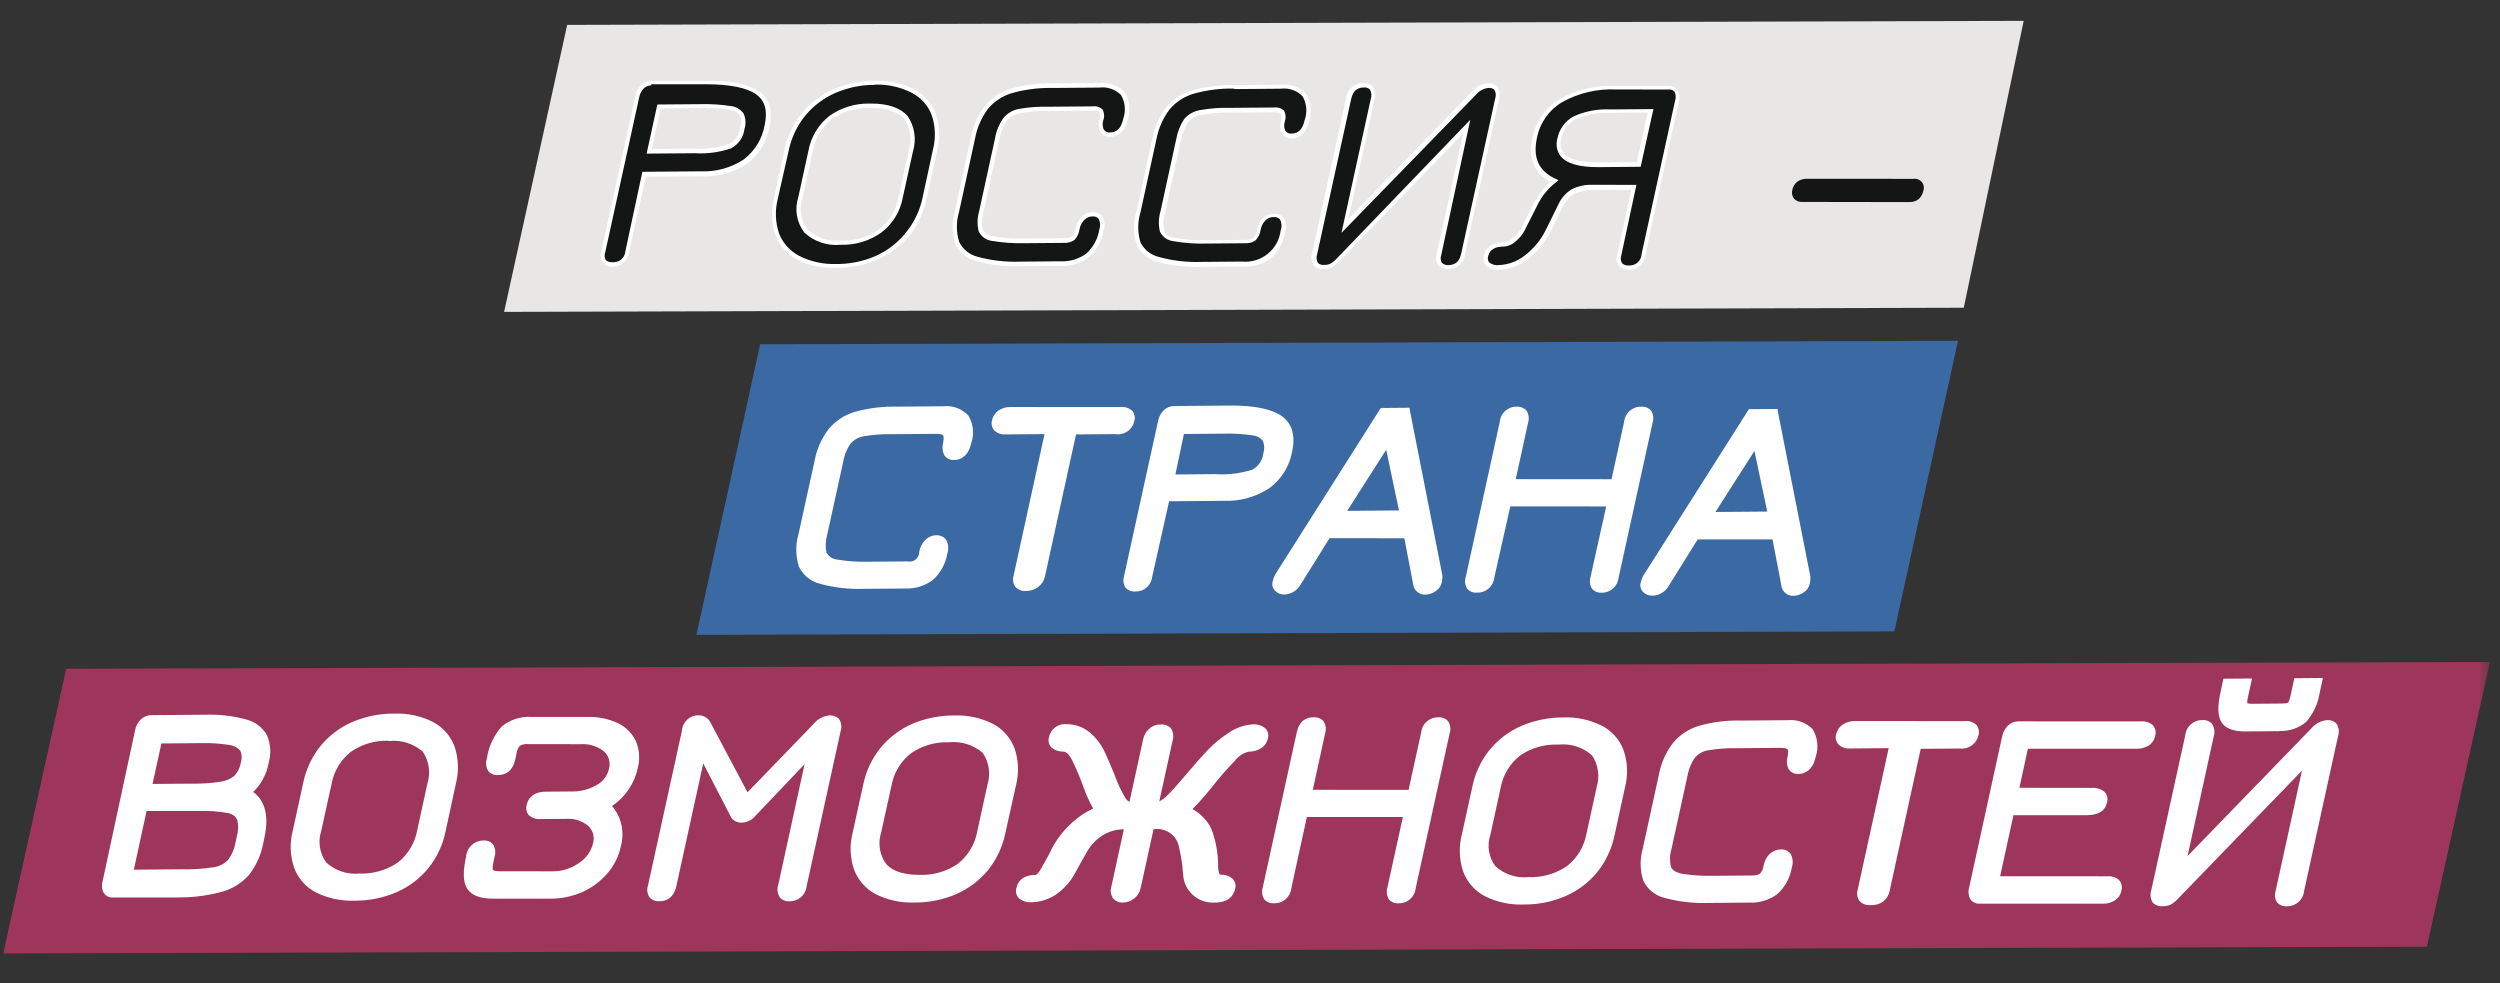
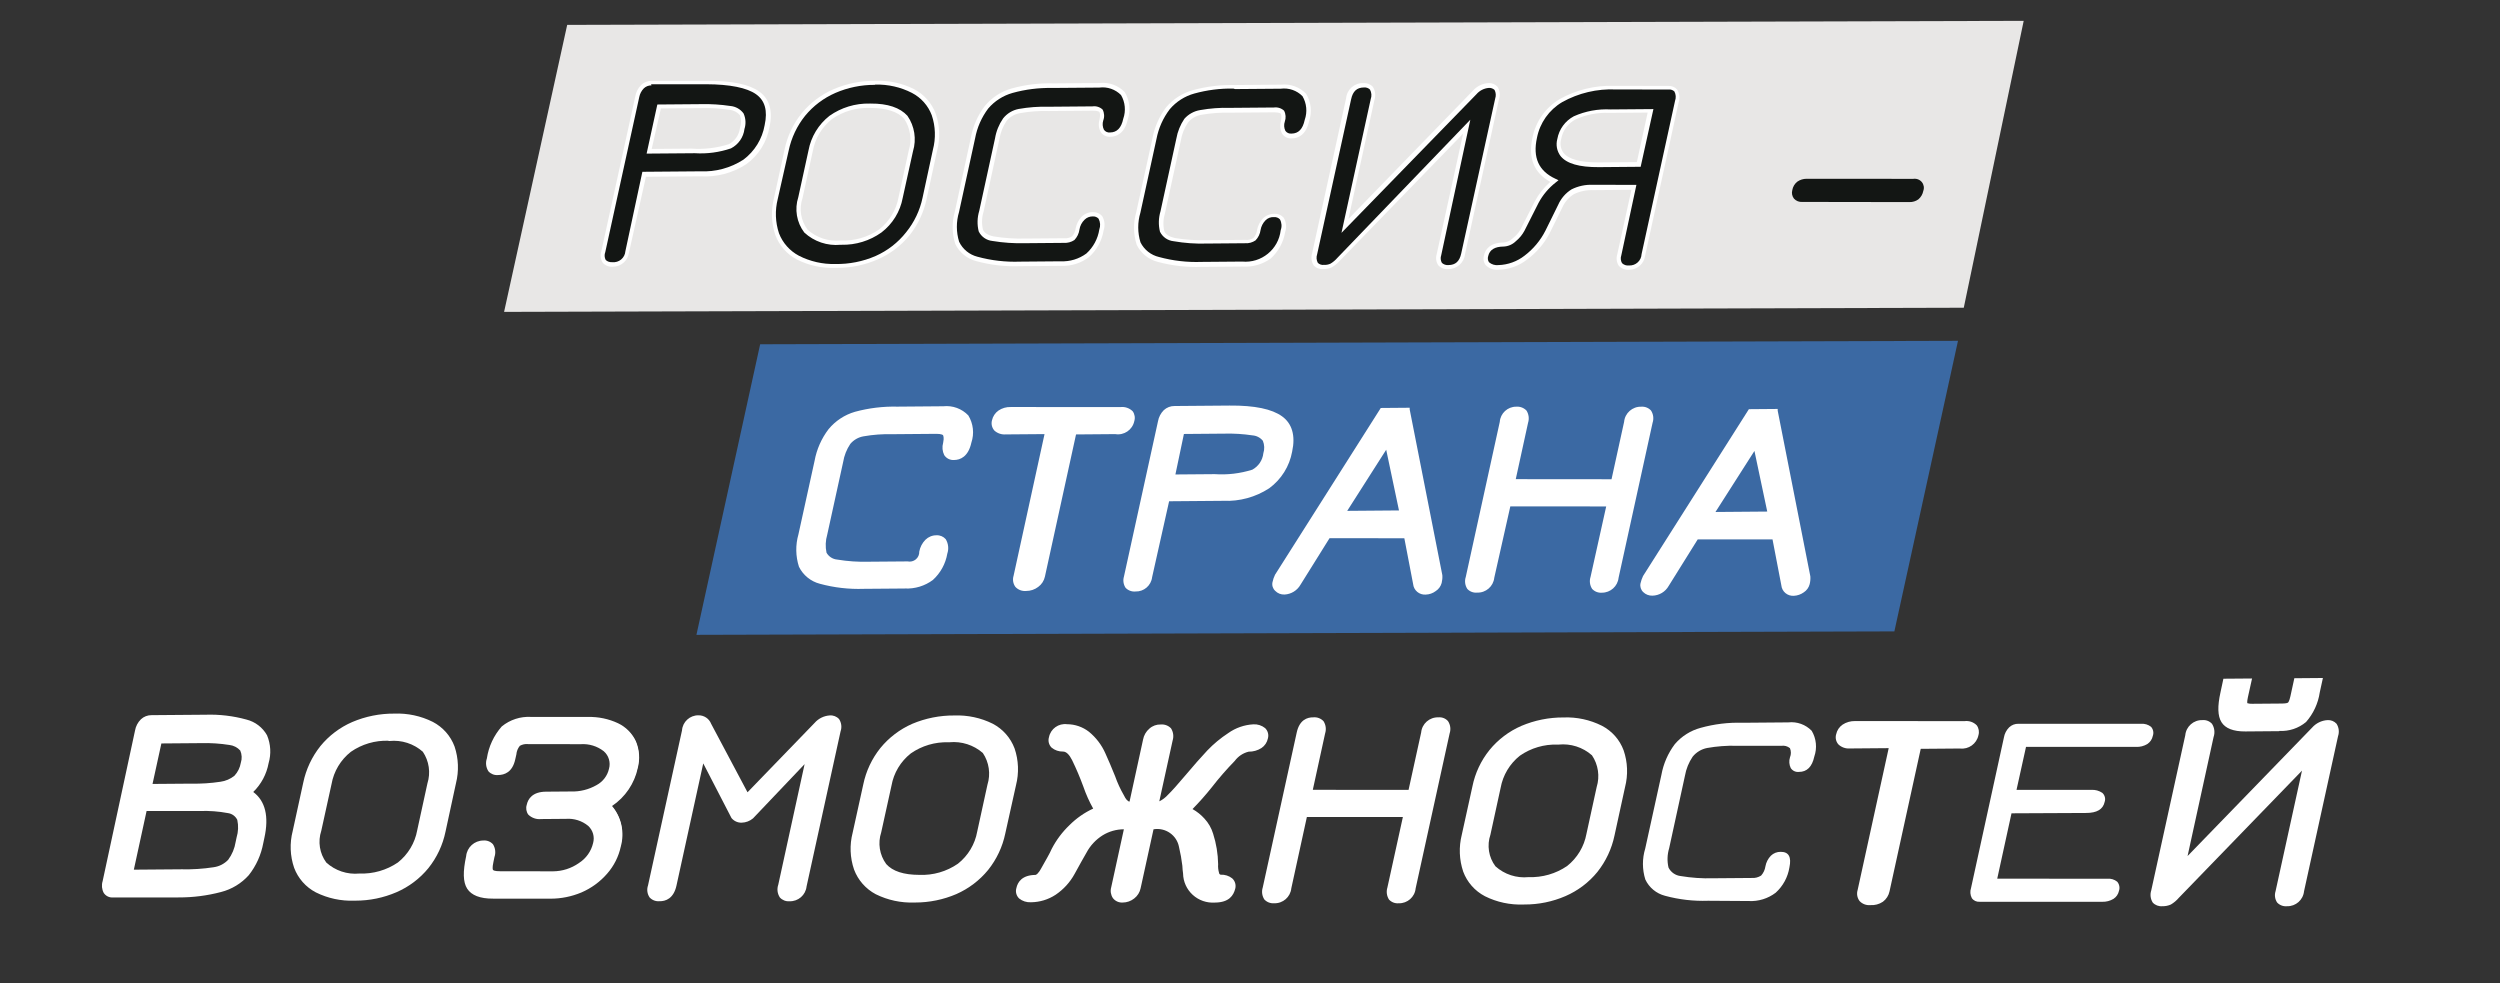
<svg xmlns="http://www.w3.org/2000/svg" width="178" height="70" viewBox="0 0 178 70" fill="none">
  <rect x="0" y="0" width="178" height="70" fill="#333333" stroke="none" />
  <g clip-path="url(#clip0_3966_24017)">
    <mask id="mask0_3966_24017" style="mask-type:luminance" maskUnits="userSpaceOnUse" x="0" y="0" width="178" height="70">
      <path d="M177.429 0.641H0V69.641H177.429V0.641Z" fill="white" />
    </mask>
    <g mask="url(#mask0_3966_24017)">
      <path d="M144.087 1.484L40.384 1.772L35.891 22.206L139.821 21.91L144.087 1.484Z" fill="#E8E7E6" />
      <path d="M44.672 17.94C44.618 18.475 44.15 18.874 43.612 18.843C43.041 18.848 42.818 18.543 42.952 17.942L45.372 6.9C45.42 6.627 45.55 6.374 45.744 6.174C45.924 6.007 46.162 5.917 46.407 5.924L50.326 5.922C52.071 5.908 53.288 6.168 53.965 6.658C54.643 7.149 54.867 7.937 54.631 9.016C54.45 10.027 53.885 10.931 53.054 11.54C52.108 12.16 50.99 12.463 49.863 12.405L45.863 12.438L44.672 17.94ZM49.243 10.763C50.167 10.828 51.097 10.716 51.982 10.434C52.464 10.176 52.79 9.7 52.856 9.159C52.961 8.831 52.942 8.476 52.803 8.162C52.601 7.896 52.294 7.729 51.96 7.703C51.292 7.598 50.615 7.554 49.939 7.573L46.922 7.598L46.227 10.787L49.243 10.763Z" fill="#131614" />
      <path d="M44.672 17.94C44.618 18.475 44.15 18.874 43.612 18.843C43.041 18.848 42.818 18.543 42.952 17.942L45.372 6.9C45.42 6.627 45.55 6.374 45.744 6.174C45.924 6.007 46.162 5.917 46.407 5.924L50.326 5.922C52.071 5.908 53.288 6.168 53.965 6.658C54.643 7.149 54.867 7.937 54.631 9.016C54.45 10.027 53.885 10.931 53.054 11.54C52.108 12.16 50.99 12.463 49.863 12.405L45.863 12.438L44.672 17.94ZM49.243 10.763C50.167 10.828 51.097 10.716 51.982 10.434C52.464 10.176 52.79 9.7 52.856 9.159C52.961 8.831 52.942 8.476 52.803 8.162C52.601 7.896 52.294 7.729 51.96 7.703C51.292 7.598 50.615 7.554 49.939 7.573L46.922 7.598L46.227 10.787L49.243 10.763Z" fill="#131614" />
      <path d="M43.627 18.991C43.364 19.013 43.106 18.913 42.926 18.721C42.764 18.481 42.722 18.178 42.813 17.902L45.233 6.86C45.286 6.555 45.431 6.274 45.648 6.054C45.852 5.853 46.13 5.747 46.415 5.76L50.335 5.758C52.135 5.744 53.352 6.009 54.066 6.524C54.781 7.039 55.041 7.894 54.787 9.041C54.606 10.106 54.011 11.059 53.131 11.694C52.163 12.324 51.017 12.625 49.866 12.553L45.99 12.585L44.779 18.002C44.698 18.572 44.205 18.995 43.627 18.991ZM46.386 6.079C46.183 6.075 45.987 6.151 45.84 6.291C45.675 6.461 45.562 6.675 45.516 6.906L43.096 17.948C43.023 18.132 43.035 18.338 43.128 18.512C43.255 18.626 43.425 18.683 43.596 18.667C43.823 18.691 44.051 18.621 44.227 18.474C44.402 18.327 44.511 18.115 44.527 17.888L45.737 12.232L49.859 12.198C50.942 12.249 52.015 11.96 52.928 11.371C53.73 10.773 54.272 9.891 54.443 8.909C54.667 7.878 54.468 7.157 53.821 6.703C53.175 6.25 51.976 6.002 50.268 5.998L46.355 5.999L46.386 6.079ZM49.474 10.909L49.246 10.911L46.039 10.937L46.802 7.441L49.941 7.415C50.628 7.4 51.315 7.443 51.993 7.545C52.372 7.577 52.718 7.77 52.941 8.076C53.099 8.424 53.123 8.819 53.006 9.184C52.936 9.773 52.576 10.29 52.046 10.564C51.219 10.847 50.345 10.964 49.474 10.909ZM46.401 10.604L49.227 10.581C50.128 10.646 51.035 10.539 51.898 10.265C52.338 10.03 52.633 9.594 52.687 9.101C52.79 8.811 52.789 8.495 52.684 8.207C52.498 7.984 52.23 7.845 51.939 7.821C51.281 7.721 50.614 7.679 49.948 7.697L47.055 7.72L46.401 10.604Z" fill="white" />
      <path d="M65.816 14.124C65.62 15.054 65.202 15.923 64.595 16.658C64.004 17.384 63.245 17.958 62.383 18.329C61.459 18.731 60.461 18.932 59.455 18.916C58.528 18.949 57.61 18.746 56.786 18.326C56.102 17.967 55.576 17.37 55.306 16.648C55.028 15.834 54.995 14.954 55.212 14.119L55.974 10.678C56.175 9.75 56.594 8.882 57.195 8.145C57.788 7.42 58.547 6.847 59.407 6.473C60.331 6.074 61.33 5.873 62.335 5.886C63.262 5.856 64.179 6.059 65.004 6.476C65.686 6.834 66.213 7.428 66.484 8.148C66.762 8.965 66.795 9.845 66.578 10.683L65.816 14.124ZM61.966 7.53C60.958 7.486 59.962 7.774 59.13 8.349C58.375 8.943 57.865 9.794 57.701 10.737L56.969 14.062C56.702 14.878 56.849 15.77 57.364 16.453C57.851 17.001 58.675 17.276 59.824 17.272C60.833 17.323 61.832 17.035 62.66 16.453C63.421 15.87 63.941 15.028 64.12 14.089L64.846 10.764C65.097 9.954 64.965 9.077 64.488 8.379C63.995 7.832 63.158 7.557 61.979 7.554L61.966 7.53Z" fill="#131614" />
      <path d="M65.816 14.124C65.62 15.054 65.202 15.923 64.595 16.658C64.004 17.384 63.245 17.958 62.383 18.329C61.459 18.731 60.461 18.932 59.455 18.916C58.528 18.949 57.61 18.746 56.786 18.326C56.102 17.967 55.576 17.37 55.306 16.648C55.028 15.834 54.995 14.954 55.212 14.119L55.974 10.678C56.175 9.75 56.594 8.882 57.195 8.145C57.788 7.42 58.547 6.847 59.407 6.473C60.331 6.074 61.33 5.873 62.335 5.886C63.262 5.856 64.179 6.059 65.004 6.476C65.686 6.834 66.213 7.428 66.484 8.148C66.762 8.965 66.795 9.845 66.578 10.683L65.816 14.124ZM61.966 7.53C60.958 7.486 59.962 7.774 59.13 8.349C58.375 8.943 57.865 9.794 57.701 10.737L56.969 14.062C56.702 14.878 56.849 15.77 57.364 16.453C57.851 17.001 58.675 17.276 59.824 17.272C60.833 17.323 61.832 17.035 62.66 16.453C63.421 15.87 63.941 15.028 64.12 14.089L64.846 10.764C65.097 9.954 64.965 9.077 64.488 8.379C63.995 7.815 63.158 7.532 61.978 7.53L61.966 7.53Z" fill="#131614" />
      <path d="M59.571 19.072L59.498 19.072C58.545 19.11 57.6 18.907 56.749 18.483C56.035 18.108 55.485 17.485 55.202 16.732C54.917 15.887 54.884 14.977 55.107 14.111L55.857 10.669C56.049 9.719 56.467 8.827 57.077 8.069C57.685 7.325 58.463 6.737 59.345 6.354C60.289 5.947 61.308 5.742 62.335 5.754C63.285 5.718 64.228 5.921 65.076 6.344C65.791 6.718 66.342 7.341 66.624 8.095C66.914 8.939 66.949 9.849 66.725 10.715L65.975 14.163C65.777 15.11 65.359 15.998 64.755 16.757C64.147 17.501 63.37 18.09 62.488 18.472C61.567 18.872 60.574 19.076 59.571 19.072ZM62.274 6.042C61.314 6.039 60.363 6.234 59.481 6.616C58.643 6.981 57.903 7.539 57.324 8.245C56.748 8.963 56.349 9.805 56.158 10.704L55.377 14.164C55.171 14.973 55.202 15.823 55.465 16.613C55.729 17.296 56.23 17.861 56.878 18.206C57.678 18.616 58.57 18.82 59.472 18.797C60.457 18.815 61.435 18.621 62.339 18.229C63.192 17.851 63.939 17.271 64.515 16.539C65.096 15.823 65.497 14.98 65.686 14.08L66.424 10.656C66.636 9.848 66.608 8.997 66.342 8.207C66.085 7.521 65.582 6.954 64.93 6.615C64.127 6.203 63.233 6 62.329 6.023L62.274 6.042ZM59.916 17.428L59.855 17.428C58.904 17.52 57.962 17.203 57.265 16.555C56.719 15.837 56.56 14.897 56.839 14.036L57.565 10.711C57.745 9.738 58.276 8.862 59.056 8.249C59.893 7.657 60.899 7.35 61.922 7.374L61.984 7.374C63.212 7.364 64.086 7.669 64.61 8.246C65.119 8.983 65.265 9.912 65.005 10.772L64.273 14.091C64.092 15.07 63.551 15.947 62.758 16.553C61.929 17.144 60.932 17.45 59.916 17.428ZM61.923 7.686C60.969 7.653 60.027 7.929 59.241 8.474C58.516 9.049 58.027 9.868 57.867 10.776L57.14 14.101C56.88 14.866 57.014 15.707 57.498 16.351C58.139 16.929 58.997 17.209 59.86 17.122C60.833 17.169 61.796 16.891 62.597 16.334C63.326 15.764 63.818 14.946 63.978 14.039L64.704 10.713C64.941 9.946 64.818 9.114 64.371 8.45C63.915 7.946 63.109 7.689 61.985 7.686L61.923 7.686Z" fill="white" />
      <path d="M72.633 18.783C71.596 18.819 70.56 18.7 69.56 18.429C68.944 18.273 68.432 17.85 68.162 17.277C67.938 16.557 67.936 15.786 68.154 15.062L69.279 9.8C69.422 9.005 69.75 8.254 70.237 7.607C70.72 7.045 71.361 6.641 72.076 6.447C73.045 6.177 74.049 6.056 75.054 6.086L78.316 6.059C78.936 5.991 79.551 6.212 79.983 6.658C80.311 7.211 80.38 7.881 80.173 8.493C80.012 9.22 79.644 9.585 79.071 9.585C78.842 9.61 78.619 9.506 78.493 9.314C78.376 9.077 78.355 8.803 78.435 8.55C78.522 8.339 78.521 8.104 78.433 7.895C78.346 7.785 78.149 7.726 77.818 7.728L74.703 7.754C73.998 7.732 73.292 7.783 72.597 7.906C72.191 7.985 71.826 8.205 71.567 8.526C71.291 8.938 71.106 9.403 71.024 9.89L69.893 15.047C69.761 15.494 69.745 15.966 69.848 16.419C70.013 16.757 70.341 16.986 70.716 17.024C71.477 17.151 72.249 17.204 73.021 17.183L75.767 17.16C76.003 17.177 76.24 17.12 76.442 16.995C76.609 16.813 76.716 16.583 76.747 16.338C76.797 16.051 76.933 15.785 77.137 15.575C77.324 15.394 77.576 15.294 77.837 15.3C78.408 15.296 78.612 15.686 78.455 16.416C78.342 17.108 77.997 17.742 77.478 18.217C76.924 18.632 76.241 18.839 75.551 18.802L72.633 18.783Z" fill="#131614" />
      <path d="M72.633 18.783C71.596 18.819 70.56 18.7 69.56 18.429C68.944 18.273 68.432 17.85 68.162 17.277C67.938 16.557 67.936 15.786 68.154 15.062L69.279 9.8C69.422 9.005 69.75 8.254 70.237 7.607C70.72 7.045 71.361 6.641 72.076 6.447C73.045 6.177 74.049 6.056 75.054 6.086L78.316 6.059C78.936 5.991 79.551 6.212 79.983 6.658C80.311 7.211 80.38 7.881 80.173 8.493C80.012 9.22 79.644 9.585 79.071 9.585C78.842 9.61 78.619 9.506 78.493 9.314C78.376 9.077 78.355 8.803 78.435 8.55C78.522 8.339 78.521 8.104 78.433 7.895C78.346 7.785 78.149 7.726 77.818 7.728L74.703 7.754C73.998 7.732 73.292 7.783 72.597 7.906C72.191 7.985 71.826 8.205 71.567 8.526C71.291 8.938 71.106 9.403 71.024 9.89L69.893 15.047C69.761 15.494 69.745 15.966 69.848 16.419C70.013 16.757 70.341 16.986 70.716 17.024C71.477 17.151 72.249 17.204 73.021 17.183L75.767 17.16C76.003 17.177 76.24 17.12 76.442 16.995C76.609 16.813 76.716 16.583 76.747 16.338C76.797 16.051 76.933 15.785 77.137 15.575C77.324 15.394 77.576 15.294 77.837 15.3C78.408 15.296 78.612 15.686 78.455 16.416C78.342 17.108 77.997 17.742 77.478 18.217C76.924 18.632 76.241 18.839 75.551 18.802L72.633 18.783Z" fill="#131614" />
      <path d="M75.564 18.929L75.521 18.93L72.627 18.953C71.576 18.99 70.525 18.869 69.511 18.593C68.86 18.427 68.315 17.984 68.021 17.381C67.778 16.636 67.764 15.835 67.982 15.08L69.126 9.8C69.275 8.982 69.616 8.21 70.12 7.545C70.609 6.952 71.268 6.519 72.007 6.305C72.993 6.029 74.014 5.905 75.035 5.938L78.291 5.911C78.957 5.839 79.618 6.078 80.081 6.558C80.435 7.142 80.514 7.853 80.296 8.502C80.078 9.508 79.483 9.733 79.071 9.737C78.788 9.763 78.514 9.628 78.364 9.387C78.222 9.12 78.195 8.807 78.287 8.519C78.372 8.126 78.285 8.011 78.285 7.986C78.285 7.962 78.174 7.877 77.806 7.88L74.691 7.906C73.998 7.884 73.305 7.934 72.621 8.057C72.253 8.119 71.918 8.311 71.677 8.597C71.412 8.987 71.236 9.429 71.159 9.893L70.034 15.057C69.903 15.472 69.886 15.914 69.983 16.337C70.07 16.575 70.322 16.738 70.74 16.832C71.489 16.954 72.249 17.005 73.008 16.985L75.754 16.963C75.955 16.986 76.159 16.939 76.331 16.829C76.474 16.67 76.564 16.47 76.587 16.258C76.647 15.944 76.797 15.653 77.02 15.422C77.231 15.216 77.516 15.101 77.811 15.103C78.062 15.092 78.303 15.194 78.47 15.38C78.654 15.687 78.694 16.061 78.578 16.401C78.46 17.133 78.093 17.804 77.54 18.301C76.974 18.735 76.275 18.957 75.564 18.929ZM74.876 6.263C73.938 6.247 73.001 6.366 72.095 6.617C71.419 6.807 70.815 7.193 70.36 7.727C69.888 8.354 69.568 9.082 69.427 9.852L68.283 15.096C68.075 15.788 68.077 16.525 68.29 17.214C68.545 17.745 69.023 18.136 69.596 18.28C70.58 18.549 71.6 18.666 72.62 18.629L75.507 18.605C76.166 18.637 76.816 18.442 77.348 18.052C77.843 17.603 78.168 17 78.27 16.342C78.363 16.089 78.344 15.809 78.219 15.571C78.112 15.456 77.958 15.396 77.8 15.409C77.585 15.406 77.377 15.489 77.224 15.641C77.026 15.83 76.897 16.078 76.857 16.348C76.818 16.627 76.692 16.887 76.497 17.091C76.274 17.239 76.009 17.31 75.742 17.293L72.996 17.316C72.215 17.337 71.433 17.284 70.662 17.157C70.237 17.115 69.867 16.856 69.683 16.474C69.564 15.994 69.577 15.491 69.721 15.017L70.846 9.853C70.93 9.344 71.126 8.86 71.419 8.434C71.695 8.083 72.089 7.842 72.528 7.758C73.234 7.633 73.95 7.58 74.666 7.6L77.786 7.574C78.049 7.537 78.314 7.62 78.506 7.801C78.632 8.041 78.648 8.324 78.551 8.578C78.483 8.794 78.499 9.028 78.597 9.233C78.694 9.377 78.866 9.454 79.04 9.431C79.525 9.427 79.837 9.112 79.976 8.456C80.173 7.896 80.115 7.279 79.817 6.768C79.415 6.36 78.844 6.163 78.273 6.236L75.011 6.262L74.876 6.263Z" fill="white" />
      <path d="M85.546 18.829C84.509 18.865 83.474 18.746 82.474 18.475C81.858 18.319 81.345 17.896 81.075 17.323C80.852 16.603 80.85 15.832 81.068 15.108L82.212 9.871C82.354 9.074 82.684 8.323 83.175 7.677C83.658 7.116 84.299 6.712 85.014 6.518C85.985 6.248 86.992 6.126 87.998 6.156L91.254 6.13C91.874 6.06 92.49 6.281 92.921 6.728C93.252 7.281 93.322 7.952 93.111 8.563C92.95 9.291 92.582 9.655 92.009 9.656C91.78 9.681 91.557 9.576 91.431 9.385C91.314 9.147 91.293 8.874 91.373 8.62C91.46 8.41 91.459 8.174 91.371 7.965C91.284 7.856 91.088 7.796 90.756 7.799L87.635 7.824C86.932 7.803 86.228 7.853 85.535 7.976C85.127 8.055 84.76 8.275 84.499 8.597C84.223 9.008 84.038 9.473 83.956 9.96L82.825 15.124C82.691 15.568 82.677 16.039 82.787 16.489C82.946 16.829 83.273 17.059 83.649 17.094C84.409 17.221 85.181 17.274 85.953 17.253L88.705 17.23C88.94 17.25 89.176 17.189 89.374 17.06C89.545 16.882 89.653 16.653 89.679 16.408C89.731 16.121 89.87 15.855 90.076 15.646C90.26 15.464 90.51 15.365 90.769 15.371C91.34 15.366 91.544 15.756 91.387 16.486C91.248 17.168 90.885 17.785 90.355 18.239C89.8 18.654 89.118 18.861 88.427 18.824L85.546 18.829Z" fill="#131614" />
      <path d="M85.546 18.829C84.509 18.865 83.474 18.746 82.474 18.475C81.858 18.319 81.345 17.896 81.075 17.323C80.852 16.603 80.85 15.832 81.068 15.108L82.212 9.871C82.354 9.074 82.684 8.323 83.175 7.677C83.658 7.116 84.299 6.712 85.014 6.518C85.985 6.248 86.992 6.126 87.998 6.156L91.254 6.13C91.874 6.06 92.49 6.281 92.921 6.728C93.252 7.281 93.322 7.952 93.111 8.563C92.95 9.291 92.582 9.655 92.009 9.656C91.78 9.681 91.557 9.576 91.431 9.385C91.314 9.147 91.293 8.874 91.373 8.62C91.46 8.41 91.459 8.174 91.371 7.965C91.284 7.856 91.088 7.796 90.756 7.799L87.635 7.824C86.932 7.803 86.228 7.853 85.535 7.976C85.127 8.055 84.76 8.275 84.499 8.597C84.223 9.008 84.038 9.473 83.956 9.96L82.825 15.124C82.691 15.568 82.677 16.039 82.787 16.489C82.946 16.829 83.273 17.059 83.649 17.094C84.409 17.221 85.181 17.274 85.953 17.253L88.705 17.23C88.94 17.25 89.176 17.189 89.374 17.06C89.545 16.882 89.653 16.653 89.679 16.408C89.731 16.121 89.87 15.855 90.076 15.646C90.26 15.464 90.51 15.365 90.769 15.371C91.34 15.366 91.544 15.756 91.387 16.486C91.248 17.168 90.885 17.785 90.355 18.239C89.8 18.654 89.118 18.861 88.427 18.824L85.546 18.829Z" fill="#131614" />
      <path d="M88.478 18.979L88.435 18.979L85.547 19.003C84.494 19.04 83.441 18.918 82.425 18.643C81.773 18.476 81.229 18.033 80.935 17.431C80.692 16.686 80.678 15.884 80.896 15.129L82.046 9.886C82.194 9.069 82.532 8.296 83.034 7.631C83.529 7.051 84.186 6.63 84.922 6.422C85.908 6.153 86.928 6.029 87.949 6.055L91.211 6.028C91.875 5.957 92.533 6.196 92.995 6.674C93.349 7.258 93.428 7.969 93.21 8.619C92.992 9.619 92.422 9.85 91.985 9.854C91.702 9.88 91.428 9.745 91.278 9.504C91.142 9.236 91.115 8.925 91.201 8.636C91.286 8.243 91.2 8.128 91.199 8.103C91.199 8.079 91.088 8 90.72 7.997L87.606 8.022C86.912 8.003 86.219 8.054 85.536 8.174C85.167 8.236 84.832 8.428 84.592 8.714C84.327 9.104 84.15 9.546 84.074 10.01L82.948 15.174C82.818 15.589 82.8 16.03 82.897 16.453C82.984 16.692 83.243 16.855 83.654 16.949C84.403 17.071 85.163 17.122 85.922 17.102L88.674 17.079C88.874 17.102 89.075 17.055 89.245 16.946C89.388 16.789 89.477 16.591 89.501 16.381C89.56 16.064 89.71 15.771 89.934 15.539C90.15 15.332 90.439 15.218 90.738 15.22C90.988 15.208 91.23 15.309 91.396 15.496C91.581 15.804 91.62 16.177 91.504 16.518C91.384 17.243 91.023 17.908 90.478 18.405C89.897 18.822 89.19 19.025 88.478 18.979ZM87.821 6.307C86.88 6.289 85.941 6.409 85.033 6.66C84.355 6.848 83.749 7.235 83.292 7.77C82.813 8.396 82.488 9.124 82.341 9.896L81.197 15.139C80.989 15.831 80.991 16.568 81.204 17.257C81.466 17.783 81.949 18.165 82.523 18.299C83.506 18.568 84.526 18.685 85.546 18.648L88.439 18.624C89.81 18.752 91.034 17.757 91.184 16.392C91.28 16.139 91.261 15.858 91.132 15.621C91.026 15.505 90.871 15.445 90.714 15.459C90.486 15.44 90.26 15.525 90.101 15.691C89.918 15.878 89.797 16.116 89.753 16.373C89.716 16.652 89.59 16.913 89.393 17.116C89.175 17.265 88.913 17.337 88.65 17.318L85.904 17.341C85.122 17.365 84.34 17.309 83.569 17.176C83.147 17.135 82.776 16.879 82.59 16.499C82.472 16.019 82.485 15.516 82.628 15.042L83.754 9.878C83.842 9.371 84.037 8.887 84.326 8.459C84.617 8.129 85.014 7.909 85.449 7.838C86.156 7.712 86.874 7.659 87.592 7.68L90.706 7.654C90.969 7.619 91.233 7.702 91.426 7.881C91.552 8.121 91.57 8.403 91.478 8.658C91.405 8.873 91.419 9.108 91.517 9.313C91.616 9.455 91.786 9.532 91.96 9.511C92.451 9.507 92.757 9.192 92.896 8.536C93.093 7.976 93.035 7.359 92.737 6.848C92.335 6.44 91.764 6.243 91.194 6.316L87.931 6.342L87.821 6.307Z" fill="white" />
      <path d="M93.586 18.062L96.007 7.025C96.047 6.471 96.522 6.047 97.078 6.067C97.65 6.063 97.866 6.41 97.696 7.085L95.73 16.08L104.979 6.523C105.232 6.234 105.589 6.057 105.973 6.031C106.52 6.027 106.717 6.356 106.59 6.993L104.17 18.03C104.126 18.578 103.654 18.993 103.104 18.969C102.534 18.974 102.311 18.676 102.438 18.087L104.422 9.013L95.283 18.452C95.132 18.625 94.954 18.774 94.756 18.891C94.591 18.973 94.406 19.01 94.222 18.999C93.663 19.004 93.447 18.687 93.605 18.062" fill="#131614" />
      <path d="M93.588 18.062L96.008 7.025C96.049 6.471 96.523 6.047 97.08 6.067C97.651 6.063 97.867 6.41 97.697 7.085L95.731 16.079L104.981 6.523C105.233 6.234 105.591 6.057 105.975 6.031C106.521 6.027 106.719 6.356 106.592 6.993L104.172 18.03C104.128 18.577 103.656 18.993 103.106 18.969C102.535 18.974 102.313 18.676 102.44 18.087L104.424 9.012L95.285 18.452C95.134 18.625 94.956 18.774 94.758 18.891C94.592 18.973 94.408 19.01 94.224 18.999C93.665 18.998 93.449 18.687 93.588 18.062Z" fill="#131614" />
      <path d="M103.114 19.161C102.849 19.183 102.589 19.084 102.407 18.891C102.25 18.658 102.208 18.366 102.293 18.097L104.175 9.512L95.397 18.563C95.233 18.749 95.04 18.907 94.827 19.033C94.635 19.121 94.424 19.162 94.213 19.154C93.959 19.18 93.708 19.084 93.537 18.897C93.373 18.641 93.331 18.325 93.423 18.035L95.843 6.998C95.9 6.371 96.438 5.896 97.068 5.917C97.323 5.897 97.572 5.994 97.745 6.18C97.923 6.461 97.964 6.806 97.858 7.122L96.007 15.59L104.871 6.459C105.151 6.139 105.546 5.944 105.969 5.917C106.215 5.899 106.455 5.994 106.621 6.175C106.79 6.438 106.829 6.764 106.728 7.062L104.308 18.099C104.244 18.706 103.726 19.166 103.114 19.161ZM104.687 8.523L102.614 18.174C102.55 18.354 102.569 18.553 102.664 18.718C102.791 18.833 102.96 18.889 103.131 18.873C103.629 18.869 103.917 18.61 104.038 18.052L106.458 7.015C106.526 6.813 106.51 6.592 106.412 6.403C106.3 6.299 106.148 6.247 105.995 6.26C105.657 6.29 105.345 6.451 105.124 6.708L95.513 16.579L97.594 7.063C97.677 6.837 97.658 6.588 97.543 6.378C97.427 6.265 97.267 6.21 97.106 6.228C96.609 6.233 96.321 6.498 96.2 7.068L93.78 18.105C93.71 18.308 93.729 18.529 93.831 18.717C93.947 18.827 94.107 18.88 94.267 18.86C94.428 18.869 94.588 18.838 94.734 18.771C94.916 18.661 95.079 18.524 95.218 18.363L104.687 8.523Z" fill="white" />
      <path d="M115.286 18.145L116.333 13.351L113.44 13.375C112.933 13.347 112.427 13.453 111.973 13.681C111.58 13.926 111.268 14.282 111.08 14.704L110.171 16.547C109.804 17.272 109.277 17.904 108.629 18.396C108.08 18.832 107.403 19.076 106.702 19.091C105.991 19.097 105.695 18.817 105.815 18.266C105.936 17.714 106.347 17.466 107.041 17.466C107.331 17.446 107.604 17.325 107.814 17.123C108.063 16.935 108.271 16.698 108.426 16.427L109.433 14.436C109.741 13.854 110.169 13.342 110.687 12.932C109.432 12.343 108.965 11.313 109.288 9.841C109.495 8.724 110.171 7.745 111.147 7.152C112.336 6.495 113.682 6.177 115.037 6.233L118.809 6.239C119.355 6.234 119.559 6.569 119.426 7.237L117.036 18.143C116.989 18.671 116.532 19.07 116.001 19.045C115.387 19.05 115.166 18.746 115.299 18.145L115.286 18.145ZM117.536 7.877L114.692 7.9C113.817 7.852 112.941 8.014 112.139 8.374C111.56 8.679 111.154 9.234 111.038 9.876C110.766 11.102 111.709 11.737 113.852 11.732L116.701 11.708L117.536 7.877Z" fill="#131614" />
      <path d="M115.286 18.145L116.333 13.351L113.44 13.375C112.933 13.347 112.427 13.453 111.973 13.681C111.58 13.926 111.268 14.282 111.08 14.704L110.171 16.547C109.804 17.272 109.277 17.904 108.629 18.396C108.08 18.832 107.403 19.076 106.702 19.091C105.991 19.097 105.695 18.817 105.815 18.266C105.936 17.714 106.347 17.466 107.041 17.466C107.331 17.446 107.604 17.325 107.814 17.123C108.063 16.935 108.271 16.698 108.426 16.427L109.433 14.436C109.741 13.854 110.169 13.342 110.687 12.932C109.432 12.343 108.965 11.313 109.288 9.841C109.495 8.724 110.171 7.745 111.147 7.152C112.336 6.495 113.682 6.177 115.037 6.233L118.809 6.239C119.355 6.234 119.559 6.569 119.426 7.237L117.036 18.143C116.989 18.671 116.532 19.07 116.001 19.045C115.387 19.044 115.153 18.746 115.286 18.145ZM117.524 7.877L114.681 7.9C113.804 7.852 112.929 8.014 112.127 8.374C111.547 8.679 111.141 9.234 111.027 9.876C110.755 11.102 111.696 11.737 113.84 11.732L116.689 11.709L117.524 7.877Z" fill="#131614" />
      <path d="M116.005 19.207C115.726 19.233 115.452 19.129 115.26 18.926C115.104 18.688 115.062 18.392 115.147 18.119L116.157 13.515L113.456 13.537C112.975 13.516 112.496 13.615 112.062 13.824C111.693 14.053 111.403 14.389 111.23 14.785L110.321 16.629C109.939 17.357 109.394 17.989 108.73 18.478C108.153 18.932 107.445 19.187 106.712 19.204C106.371 19.242 106.033 19.126 105.79 18.887C105.634 18.691 105.585 18.431 105.659 18.191C105.749 17.768 106.067 17.282 107.049 17.267C107.299 17.245 107.532 17.137 107.712 16.962C107.932 16.794 108.117 16.584 108.256 16.346L109.269 14.354C109.549 13.822 109.927 13.345 110.382 12.95C109.219 12.311 108.792 11.255 109.113 9.796C109.34 8.652 110.045 7.656 111.05 7.057C112.231 6.395 113.571 6.068 114.923 6.113L115.021 6.113L118.792 6.119C119.026 6.105 119.252 6.197 119.407 6.371C119.584 6.647 119.623 6.989 119.515 7.3L117.131 18.213C117.056 18.777 116.575 19.202 116.005 19.207ZM115.436 18.184C115.373 18.367 115.392 18.567 115.487 18.734C115.62 18.864 115.807 18.925 115.991 18.902C116.216 18.913 116.435 18.835 116.602 18.684C116.77 18.533 116.869 18.323 116.879 18.099L119.262 7.186C119.342 6.965 119.327 6.72 119.217 6.513C119.11 6.409 118.961 6.359 118.811 6.375L115.041 6.37C113.713 6.31 112.392 6.622 111.23 7.27C110.293 7.823 109.639 8.749 109.432 9.812C109.123 11.216 109.55 12.173 110.744 12.727L110.966 12.835L110.77 12.99C110.265 13.384 109.848 13.88 109.546 14.444L108.539 16.435C108.386 16.719 108.178 16.97 107.928 17.174C107.693 17.407 107.38 17.543 107.05 17.555C106.436 17.56 106.063 17.777 105.959 18.237C105.91 18.383 105.931 18.544 106.016 18.671C106.205 18.832 106.452 18.905 106.699 18.874C107.366 18.852 108.011 18.62 108.539 18.21C109.17 17.734 109.682 17.12 110.038 16.417L110.947 14.573C111.146 14.124 111.476 13.743 111.895 13.482C112.363 13.248 112.883 13.136 113.404 13.158L113.442 13.157L116.512 13.163L115.436 18.184ZM116.815 11.875L113.843 11.9C112.43 11.911 111.538 11.643 111.114 11.114C110.85 10.765 110.765 10.314 110.882 9.892C111.005 9.205 111.438 8.61 112.056 8.279C112.881 7.911 113.782 7.744 114.683 7.792L117.723 7.767L116.815 11.875ZM114.579 8.038C113.761 8.001 112.946 8.157 112.198 8.492C111.65 8.772 111.264 9.292 111.158 9.896C111.052 10.237 111.116 10.606 111.327 10.892C111.685 11.336 112.527 11.568 113.817 11.563L116.544 11.541L117.313 8.016L114.653 8.037L114.579 8.038Z" fill="white" />
      <path d="M127.862 14.043C127.755 13.905 127.723 13.724 127.774 13.557C127.809 13.359 127.918 13.181 128.079 13.056C128.242 12.939 128.44 12.879 128.642 12.883L136.234 12.888C136.419 12.869 136.601 12.931 136.732 13.059C136.834 13.204 136.859 13.389 136.801 13.557C136.766 13.752 136.662 13.93 136.508 14.058C136.344 14.178 136.143 14.239 135.939 14.231L128.341 14.226C128.16 14.242 127.983 14.175 127.862 14.043Z" fill="#131614" />
      <path d="M127.862 14.043C127.755 13.905 127.723 13.724 127.774 13.557C127.809 13.359 127.918 13.181 128.079 13.056C128.242 12.939 128.44 12.879 128.642 12.883L136.234 12.888C136.419 12.869 136.601 12.931 136.732 13.059C136.834 13.204 136.859 13.389 136.801 13.557C136.766 13.752 136.662 13.93 136.508 14.058C136.344 14.178 136.143 14.239 135.939 14.231L128.341 14.226C128.16 14.242 127.983 14.175 127.862 14.043Z" fill="#131614" />
      <path d="M135.954 14.389L128.344 14.377C128.112 14.4 127.883 14.312 127.73 14.141C127.597 13.97 127.553 13.748 127.611 13.539C127.65 13.3 127.778 13.084 127.971 12.933C128.162 12.8 128.392 12.729 128.627 12.729L136.224 12.734C136.454 12.699 136.685 12.785 136.832 12.961C136.978 13.137 137.019 13.376 136.939 13.591C136.896 13.827 136.771 14.041 136.585 14.197C136.402 14.327 136.18 14.394 135.954 14.389ZM128.634 13.037C128.469 13.035 128.308 13.085 128.174 13.179C128.043 13.282 127.956 13.429 127.93 13.591C127.889 13.713 127.908 13.846 127.98 13.952C128.076 14.05 128.212 14.098 128.349 14.082L135.942 14.087C136.112 14.094 136.281 14.044 136.419 13.945C136.544 13.838 136.628 13.693 136.657 13.533C136.701 13.408 136.684 13.271 136.613 13.159C136.512 13.067 136.375 13.024 136.238 13.042L128.645 13.037L128.634 13.037Z" fill="#131614" />
      <path d="M54.123 24.512L49.586 45.201L134.879 44.955L139.409 24.266L54.123 24.512Z" fill="#3B69A3" />
      <path d="M61.499 41.735C60.462 41.774 59.426 41.655 58.427 41.381C57.812 41.222 57.3 40.801 57.028 40.229C56.806 39.511 56.803 38.742 57.021 38.02L58.164 32.776C58.309 31.981 58.639 31.23 59.128 30.583C59.603 30.027 60.232 29.623 60.936 29.424C61.908 29.157 62.914 29.035 63.92 29.062L67.182 29.036C67.8 28.967 68.414 29.188 68.843 29.634C69.18 30.185 69.25 30.859 69.034 31.469C68.87 32.199 68.509 32.563 67.931 32.562C67.704 32.584 67.484 32.48 67.359 32.291C67.243 32.053 67.22 31.781 67.295 31.526C67.382 31.316 67.381 31.08 67.293 30.871C67.213 30.762 67.01 30.708 66.678 30.705L63.564 30.73C62.858 30.71 62.152 30.763 61.457 30.889C61.054 30.959 60.687 31.168 60.421 31.479C60.145 31.89 59.961 32.355 59.879 32.842L58.753 38.005C58.615 38.449 58.599 38.921 58.709 39.371C58.869 39.712 59.2 39.943 59.577 39.976C60.335 40.106 61.105 40.159 61.875 40.135L64.627 40.112C64.862 40.133 65.097 40.075 65.296 39.947C65.466 39.766 65.575 39.536 65.607 39.29C65.657 39.002 65.793 38.737 65.998 38.528C66.184 38.349 66.433 38.25 66.691 38.253C67.262 38.248 67.472 38.638 67.309 39.368C67.2 40.061 66.855 40.697 66.332 41.169C65.78 41.583 65.1 41.79 64.411 41.754L61.499 41.735Z" fill="white" />
      <path d="M64.435 41.901L64.385 41.902L61.498 41.925C60.445 41.962 59.392 41.841 58.376 41.565C57.726 41.397 57.182 40.954 56.886 40.353C56.646 39.608 56.632 38.807 56.847 38.052L57.997 32.815C58.145 31.997 58.486 31.224 58.991 30.56C59.479 29.968 60.135 29.535 60.873 29.32C61.859 29.052 62.879 28.928 63.9 28.953L67.162 28.926C67.827 28.856 68.486 29.097 68.945 29.579C69.3 30.161 69.379 30.87 69.161 31.517C68.943 32.517 68.373 32.748 67.936 32.752C67.653 32.774 67.382 32.64 67.229 32.403C67.095 32.131 67.068 31.819 67.152 31.528C67.237 31.135 67.15 31.02 67.15 30.995C67.15 30.971 67.039 30.892 66.677 30.889L63.556 30.915C62.863 30.896 62.17 30.946 61.487 31.066C61.118 31.128 60.783 31.32 60.542 31.606C60.28 31.997 60.105 32.439 60.031 32.902L58.899 38.066C58.775 38.484 58.757 38.926 58.848 39.352C59.004 39.629 59.287 39.812 59.605 39.841C60.356 39.966 61.117 40.017 61.879 39.994L64.625 39.972C64.832 40.016 65.048 39.961 65.21 39.825C65.372 39.688 65.461 39.484 65.452 39.273C65.51 38.955 65.663 38.661 65.891 38.431C66.1 38.224 66.383 38.109 66.677 38.112C66.927 38.098 67.17 38.2 67.335 38.388C67.523 38.697 67.565 39.073 67.449 39.416C67.326 40.14 66.963 40.803 66.417 41.297C65.845 41.721 65.144 41.934 64.435 41.901ZM63.778 29.229C62.837 29.213 61.898 29.332 60.99 29.583C60.313 29.773 59.708 30.16 59.249 30.693C58.778 31.32 58.46 32.048 58.323 32.818L57.173 38.061C56.964 38.753 56.966 39.491 57.18 40.179C57.434 40.712 57.912 41.105 58.486 41.252C59.468 41.515 60.485 41.631 61.503 41.595L64.397 41.571C65.055 41.611 65.707 41.416 66.238 41.023C66.73 40.57 67.057 39.966 67.166 39.308C67.255 39.054 67.237 38.776 67.114 38.537C67.004 38.423 66.849 38.363 66.69 38.375C66.474 38.377 66.265 38.459 66.107 38.606C65.927 38.798 65.806 39.037 65.759 39.295C65.724 39.573 65.597 39.833 65.399 40.033C65.172 40.182 64.903 40.254 64.632 40.235L61.88 40.257C61.098 40.282 60.316 40.229 59.545 40.099C59.121 40.056 58.75 39.797 58.566 39.415C58.447 38.935 58.46 38.432 58.604 37.958L59.735 32.794C59.821 32.286 60.016 31.802 60.308 31.376C60.597 31.046 60.991 30.826 61.424 30.754C62.131 30.626 62.85 30.573 63.568 30.596L66.682 30.571C66.944 30.535 67.208 30.618 67.401 30.797C67.531 31.038 67.549 31.323 67.453 31.581C67.383 31.794 67.397 32.026 67.492 32.229C67.592 32.372 67.761 32.45 67.935 32.434C68.427 32.429 68.733 32.109 68.872 31.459C69.067 30.897 69.011 30.28 68.719 29.764C68.311 29.361 67.741 29.166 67.169 29.232L63.913 29.259L63.778 29.229Z" fill="white" />
      <path d="M73.062 42.077C72.776 42.104 72.494 41.998 72.299 41.79C72.131 41.561 72.082 41.266 72.167 40.995L74.371 30.908L71.605 30.93C71.312 30.953 71.023 30.856 70.805 30.661C70.624 30.461 70.558 30.182 70.63 29.922C70.692 29.644 70.856 29.398 71.089 29.232C71.347 29.057 71.655 28.969 71.967 28.98L79.786 28.983C80.104 28.948 80.421 29.058 80.647 29.282C80.794 29.488 80.836 29.75 80.76 29.992C80.627 30.609 80.029 31.014 79.405 30.909L76.614 30.932L74.398 41.056C74.335 41.35 74.165 41.61 73.921 41.788C73.674 41.977 73.372 42.078 73.062 42.077ZM79.768 29.112C80.438 29.106 80.709 29.386 80.594 29.938C80.479 30.483 79.955 30.843 79.404 30.756L76.491 30.78L74.245 41.057C74.192 41.316 74.044 41.547 73.829 41.703C73.603 41.875 73.326 41.964 73.043 41.955C72.813 41.972 72.587 41.886 72.427 41.721C72.291 41.527 72.254 41.281 72.327 41.054L74.573 30.784L71.623 30.808C71.371 30.832 71.12 30.75 70.933 30.581C70.778 30.418 70.726 30.183 70.796 29.969C70.839 29.719 70.983 29.497 71.194 29.354C71.426 29.198 71.701 29.119 71.98 29.127L79.768 29.112Z" fill="white" />
      <path d="M81.87 41.063C81.817 41.597 81.347 41.994 80.811 41.959C80.239 41.964 80.017 41.66 80.144 41.059L82.564 30.016C82.613 29.743 82.743 29.49 82.937 29.291C83.116 29.122 83.354 29.032 83.6 29.04L87.513 29.008C89.265 28.994 90.481 29.239 91.158 29.744C91.835 30.234 92.059 31.016 91.823 32.102C91.641 33.112 91.077 34.016 90.247 34.626C89.308 35.235 88.202 35.535 87.086 35.484L83.081 35.505L81.87 41.063ZM86.454 33.885C87.379 33.953 88.309 33.839 89.193 33.55C89.674 33.296 90 32.821 90.061 32.282C90.167 31.954 90.151 31.6 90.014 31.284C89.813 31.016 89.507 30.847 89.171 30.82C88.502 30.72 87.826 30.678 87.15 30.695L84.133 30.72L83.438 33.904L86.454 33.885Z" fill="white" />
      <path d="M80.848 42.114C80.584 42.139 80.323 42.042 80.141 41.851C79.984 41.612 79.943 41.316 80.027 41.043L82.448 30.001C82.501 29.699 82.646 29.42 82.863 29.202C83.072 29.009 83.346 28.904 83.63 28.908L87.549 28.876C89.349 28.861 90.566 29.127 91.281 29.641C91.995 30.156 92.249 31.011 92.001 32.152C91.813 33.2 91.226 34.137 90.364 34.768C89.398 35.397 88.26 35.708 87.111 35.658L83.241 35.69L82.03 41.1C81.959 41.692 81.445 42.133 80.848 42.114ZM83.606 29.232C83.405 29.23 83.21 29.304 83.06 29.439C82.895 29.61 82.78 29.823 82.731 30.054L80.31 41.096C80.242 41.282 80.26 41.489 80.361 41.659C80.484 41.775 80.654 41.83 80.822 41.809C81.283 41.836 81.682 41.489 81.717 41.029L82.926 35.374L87.049 35.377C88.132 35.422 89.204 35.13 90.117 34.543C90.924 33.949 91.468 33.066 91.633 32.081C91.856 31.057 91.664 30.336 91.011 29.882C90.358 29.428 89.166 29.175 87.458 29.176L83.545 29.209L83.606 29.232ZM86.694 34.063L86.491 34.065L83.284 34.06L84.047 30.57L87.186 30.544C87.873 30.526 88.56 30.569 89.238 30.674C89.616 30.711 89.96 30.903 90.186 31.205C90.342 31.554 90.365 31.948 90.251 32.313C90.181 32.903 89.821 33.42 89.291 33.693C88.451 33.976 87.565 34.094 86.682 34.039L86.694 34.063ZM86.49 33.759C87.392 33.821 88.298 33.714 89.162 33.443C89.601 33.206 89.897 32.768 89.95 32.273C90.044 31.982 90.032 31.667 89.916 31.385C89.735 31.16 89.468 31.02 89.178 30.999C88.52 30.899 87.853 30.858 87.187 30.875L84.294 30.899L83.689 33.782L86.49 33.759Z" fill="white" />
      <path d="M100.239 29.183L102.558 40.977C102.569 41.141 102.556 41.306 102.517 41.467C102.459 41.67 102.329 41.846 102.149 41.96C101.96 42.097 101.733 42.172 101.5 42.173C101.125 42.209 100.794 41.939 100.754 41.567L100.129 38.18L94.599 38.176L92.491 41.561C92.28 41.931 91.892 42.165 91.467 42.182C91.26 42.193 91.058 42.114 90.913 41.966C90.778 41.843 90.721 41.656 90.764 41.477C90.797 41.307 90.853 41.142 90.929 40.986L98.397 29.18L100.239 29.183ZM98.755 31.645L95.638 36.514L99.785 36.517L98.755 31.645Z" fill="white" />
      <path d="M101.514 42.335C101.057 42.37 100.658 42.036 100.614 41.583L99.989 38.324L94.663 38.319L92.597 41.63C92.362 42.043 91.932 42.308 91.457 42.331C91.207 42.343 90.965 42.246 90.793 42.067C90.626 41.912 90.553 41.68 90.6 41.457C90.638 41.272 90.699 41.092 90.782 40.922L98.311 29.048L100.369 29.031L100.37 29.154L102.695 40.953C102.708 41.139 102.691 41.324 102.647 41.505C102.584 41.743 102.433 41.95 102.225 42.084C102.02 42.24 101.771 42.327 101.514 42.335ZM94.502 38.014L100.246 38.016L100.897 41.519C100.903 41.671 100.973 41.813 101.091 41.909C101.208 42.005 101.362 42.047 101.513 42.023C101.712 42.019 101.905 41.953 102.065 41.834C102.211 41.745 102.318 41.604 102.364 41.44C102.403 41.296 102.417 41.147 102.406 40.999L100.112 29.334L98.478 29.347L91.041 41.043C90.975 41.182 90.926 41.328 90.895 41.479C90.864 41.609 90.906 41.745 91.007 41.833C91.127 41.947 91.289 42.008 91.456 42.001C91.827 41.98 92.161 41.768 92.338 41.442L94.502 38.014ZM99.971 36.677L95.351 36.666L98.817 31.242L99.971 36.677ZM95.922 36.373L99.607 36.343L98.697 32.021L95.922 36.373Z" fill="white" />
      <path d="M106.252 41.094C106.209 41.641 105.737 42.057 105.187 42.033C104.616 42.038 104.393 41.721 104.532 41.096L106.953 30.059C107.092 29.445 107.435 29.1 107.981 29.102C108.528 29.103 108.812 29.419 108.673 30.063L107.76 34.263L114.891 34.266L115.811 30.066C115.851 29.511 116.324 29.085 116.882 29.102C117.454 29.098 117.67 29.426 117.531 30.064L115.11 41.101C115.064 41.647 114.594 42.061 114.045 42.04C113.474 42.045 113.251 41.728 113.391 41.097L114.528 35.897L107.39 35.894L106.252 41.094Z" fill="white" />
      <path d="M114.055 42.2C113.794 42.221 113.538 42.122 113.36 41.931C113.195 41.677 113.154 41.363 113.247 41.075L114.361 36.059L107.535 36.054L106.392 41.137C106.326 41.755 105.79 42.218 105.167 42.194C104.906 42.219 104.648 42.122 104.472 41.93C104.307 41.676 104.268 41.361 104.364 41.074L106.784 30.037C106.828 29.427 107.34 28.953 107.954 28.956C108.227 28.933 108.497 29.035 108.686 29.232C108.849 29.49 108.891 29.808 108.799 30.1L107.922 34.116L114.741 34.122L115.636 30.038C115.692 29.412 116.23 28.937 116.861 28.957C117.121 28.937 117.374 29.037 117.55 29.227C117.72 29.485 117.762 29.807 117.664 30.101L115.243 41.138C115.179 41.743 114.665 42.202 114.055 42.2ZM107.276 35.75L114.727 35.75L113.548 41.139C113.474 41.342 113.493 41.565 113.599 41.751C113.72 41.867 113.886 41.924 114.054 41.907C114.552 41.903 114.84 41.643 114.961 41.085L117.381 30.048C117.452 29.846 117.433 29.623 117.33 29.437C117.21 29.321 117.047 29.265 116.881 29.281C116.383 29.285 116.095 29.557 115.968 30.121L115.024 34.413L107.573 34.413L108.535 30.023C108.604 29.82 108.585 29.599 108.484 29.411C108.353 29.288 108.172 29.229 107.992 29.25C107.526 29.254 107.25 29.519 107.122 30.089L104.703 41.126C104.632 41.329 104.65 41.551 104.754 41.738C104.875 41.853 105.042 41.907 105.208 41.887C105.706 41.883 105.994 41.624 106.115 41.072L107.276 35.75Z" fill="white" />
      <path d="M126.464 29.273L128.782 41.073C128.794 41.238 128.779 41.403 128.741 41.563C128.685 41.766 128.554 41.94 128.374 42.05C128.186 42.189 127.958 42.266 127.724 42.27C127.351 42.302 127.022 42.034 126.978 41.664L126.353 38.282L120.824 38.279L118.709 41.664C118.499 42.031 118.115 42.266 117.692 42.285C117.484 42.295 117.281 42.219 117.132 42.075C116.996 41.949 116.94 41.76 116.983 41.58C117.017 41.412 117.072 41.249 117.147 41.095L124.628 29.301L126.464 29.273ZM124.979 31.735L121.863 36.605L126.01 36.607L124.979 31.735Z" fill="white" />
      <path d="M127.728 42.421C127.269 42.456 126.869 42.119 126.829 41.663L126.203 38.404L120.877 38.405L118.812 41.716C118.577 42.135 118.139 42.399 117.659 42.411C117.41 42.422 117.17 42.328 116.994 42.154C116.83 41.996 116.758 41.766 116.802 41.543C116.842 41.36 116.904 41.183 116.984 41.014L124.52 29.134L126.571 29.117L126.572 29.24L128.897 41.039C128.91 41.224 128.894 41.411 128.849 41.591C128.788 41.832 128.637 42.041 128.427 42.176C128.222 42.323 127.98 42.408 127.728 42.421ZM120.722 38.1L126.473 38.102L127.129 41.611C127.135 41.763 127.206 41.905 127.323 42.001C127.441 42.097 127.595 42.138 127.745 42.114C127.946 42.113 128.143 42.047 128.303 41.926C128.45 41.837 128.557 41.696 128.604 41.532C128.641 41.386 128.656 41.235 128.645 41.084L126.352 29.425L124.717 29.439L117.28 41.135C117.215 41.276 117.167 41.425 117.134 41.577C117.104 41.705 117.147 41.839 117.246 41.925C117.366 42.039 117.528 42.1 117.695 42.093C118.065 42.075 118.4 41.866 118.577 41.54L120.722 38.1ZM126.192 36.763L121.584 36.764L125.049 31.34L126.192 36.763ZM122.142 36.453L125.828 36.423L124.916 32.107L122.142 36.453Z" fill="white" />
-       <path d="M4.715 47.617L0.227 67.884L172.793 67.405L177.281 47.133L4.715 47.617Z" fill="#9E365B" />
      <path d="M9.777 52.052C9.827 51.778 9.959 51.525 10.156 51.326C10.332 51.158 10.569 51.068 10.812 51.076L14.67 51.044C15.63 51.013 16.589 51.125 17.515 51.376C18.1 51.525 18.6 51.903 18.901 52.424C19.145 53.025 19.18 53.691 18.999 54.315C18.844 55.13 18.413 55.869 17.778 56.407C18.72 57.012 19.012 58.069 18.673 59.633L18.588 60.007C18.448 60.815 18.106 61.576 17.595 62.22C17.088 62.781 16.427 63.181 15.694 63.368C14.646 63.633 13.567 63.752 12.488 63.719L8.016 63.719C7.801 63.736 7.594 63.641 7.469 63.466C7.357 63.242 7.337 62.984 7.411 62.744L9.777 52.052ZM10.281 57.644L9.307 62.11L12.87 62.081C13.655 62.106 14.441 62.054 15.216 61.927C15.641 61.866 16.034 61.664 16.332 61.354C16.622 60.955 16.814 60.495 16.893 60.009L16.959 59.696C17.093 59.262 17.11 58.802 17.01 58.361C16.873 58.039 16.581 57.81 16.234 57.755C15.57 57.63 14.895 57.579 14.219 57.6L10.281 57.644ZM13.593 56.007C14.296 56.02 14.998 55.973 15.693 55.867C16.089 55.818 16.462 55.655 16.767 55.399C17.027 55.123 17.199 54.776 17.261 54.403C17.368 54.076 17.347 53.722 17.203 53.411C16.982 53.152 16.669 52.988 16.329 52.953C15.655 52.846 14.972 52.8 14.289 52.817L11.334 52.841L10.638 56.031L13.593 56.007Z" fill="white" />
      <path d="M12.724 63.897L12.534 63.899L8.061 63.899C7.792 63.924 7.532 63.799 7.385 63.574C7.248 63.316 7.221 63.014 7.308 62.735L9.613 52.019C9.665 51.713 9.812 51.431 10.034 51.213C10.238 51.021 10.509 50.916 10.789 50.919L14.646 50.888C15.624 50.857 16.6 50.972 17.541 51.231C18.167 51.386 18.699 51.791 19.013 52.352C19.277 52.982 19.316 53.684 19.124 54.341C18.98 55.119 18.599 55.835 18.031 56.389C18.893 57.031 19.161 58.131 18.822 59.665L18.744 60.033C18.591 60.865 18.238 61.647 17.713 62.313C17.188 62.899 16.501 63.316 15.739 63.511C14.755 63.771 13.741 63.901 12.724 63.897ZM10.839 51.225C10.636 51.219 10.439 51.296 10.293 51.438C10.123 51.605 10.008 51.82 9.963 52.053L7.622 62.776C7.556 62.977 7.568 63.195 7.654 63.388C7.753 63.52 7.915 63.588 8.079 63.568L12.545 63.568C13.609 63.6 14.674 63.484 15.707 63.224C16.418 63.05 17.059 62.664 17.547 62.119C18.039 61.495 18.37 60.76 18.51 59.98L18.595 59.606C18.922 58.097 18.654 57.095 17.768 56.551L17.589 56.436L17.748 56.306C18.323 55.778 18.705 55.074 18.835 54.307C19.01 53.718 18.98 53.088 18.749 52.52C18.469 52.034 18.002 51.684 17.456 51.55C16.546 51.304 15.604 51.194 14.66 51.224L10.839 51.249L10.839 51.225ZM13.155 62.228L12.903 62.23L9.149 62.23L10.19 57.464L14.251 57.467C14.939 57.444 15.627 57.498 16.303 57.628C16.694 57.686 17.027 57.94 17.184 58.301C17.299 58.771 17.286 59.264 17.146 59.728L17.079 60.041C16.99 60.551 16.781 61.033 16.469 61.448C16.141 61.786 15.709 62.005 15.243 62.07C14.541 62.194 13.83 62.255 13.118 62.253L13.155 62.228ZM9.529 61.921L12.908 61.894C13.68 61.913 14.453 61.864 15.217 61.746C15.61 61.691 15.973 61.504 16.247 61.217C16.524 60.841 16.706 60.405 16.778 59.945L16.844 59.632C16.969 59.224 16.986 58.792 16.895 58.377C16.769 58.112 16.516 57.93 16.224 57.892C15.572 57.77 14.909 57.72 14.245 57.743L10.437 57.744L9.529 61.921ZM13.853 56.124L13.626 56.126L10.48 56.12L11.243 52.63L14.314 52.605C15.008 52.587 15.701 52.634 16.385 52.747C16.768 52.783 17.119 52.972 17.357 53.272C17.527 53.614 17.557 54.009 17.441 54.373C17.373 54.778 17.184 55.154 16.898 55.45C16.57 55.727 16.17 55.905 15.745 55.961C15.108 56.08 14.463 56.145 13.816 56.154L13.853 56.124ZM10.86 55.817L13.625 55.795C14.317 55.81 15.009 55.765 15.694 55.661C16.061 55.612 16.407 55.463 16.694 55.231C16.932 54.974 17.089 54.653 17.146 54.309C17.24 54.023 17.226 53.714 17.106 53.439C16.906 53.216 16.63 53.075 16.331 53.041C15.667 52.937 14.994 52.893 14.322 52.911L11.49 52.934L10.86 55.817Z" fill="white" />
      <path d="M31.579 59.179C31.379 60.108 30.961 60.976 30.359 61.713C29.766 62.439 29.007 63.012 28.146 63.384C27.224 63.783 26.228 63.983 25.224 63.972C24.296 64.002 23.376 63.799 22.55 63.381C21.866 63.025 21.339 62.43 21.07 61.709C20.794 60.892 20.762 60.012 20.975 59.175L21.732 55.733C21.929 54.804 22.347 53.935 22.952 53.2C23.54 52.472 24.297 51.898 25.158 51.528C26.082 51.127 27.081 50.927 28.087 50.941C29.015 50.909 29.935 51.112 30.761 51.531C31.446 51.886 31.973 52.481 32.241 53.203C32.517 54.02 32.548 54.901 32.329 55.738L31.579 59.179ZM27.73 52.585C26.721 52.539 25.724 52.827 24.894 53.404C24.138 53.999 23.627 54.849 23.458 55.792L22.732 59.117C22.46 59.93 22.606 60.821 23.121 61.502C23.614 62.056 24.438 62.325 25.581 62.327C26.59 62.374 27.587 62.086 28.417 61.508C29.189 60.913 29.712 60.052 29.883 59.095L30.609 55.77C30.862 54.96 30.727 54.08 30.245 53.385C29.752 52.832 28.915 52.563 27.742 52.56L27.73 52.585Z" fill="white" />
      <path d="M25.305 64.127L25.231 64.128C24.281 64.163 23.338 63.96 22.489 63.538C21.774 63.165 21.223 62.541 20.942 61.787C20.652 60.943 20.617 60.032 20.841 59.166L21.591 55.725C21.788 54.776 22.206 53.885 22.811 53.124C23.419 52.38 24.196 51.792 25.078 51.409C26.024 51.006 27.042 50.802 28.068 50.809C29.021 50.771 29.966 50.974 30.817 51.399C31.532 51.772 32.083 52.395 32.364 53.15C32.648 53.995 32.682 54.904 32.465 55.77L31.721 59.212C31.526 60.162 31.108 61.053 30.501 61.812C29.891 62.557 29.111 63.145 28.227 63.527C27.304 63.925 26.309 64.129 25.305 64.127ZM28.008 51.098C27.048 51.095 26.097 51.291 25.214 51.672C24.377 52.035 23.639 52.593 23.063 53.3C22.485 54.017 22.083 54.86 21.892 55.759L21.142 59.207C20.931 60.015 20.962 60.867 21.23 61.656C21.485 62.344 21.985 62.913 22.636 63.255C23.439 63.663 24.333 63.866 25.237 63.846C26.219 63.856 27.194 63.66 28.098 63.271C28.936 62.907 29.675 62.349 30.255 61.643C30.832 60.926 31.232 60.083 31.42 59.184L32.176 55.736C32.384 54.927 32.353 54.077 32.088 53.287C31.829 52.6 31.327 52.031 30.676 51.688C29.876 51.277 28.983 51.074 28.081 51.097L28.008 51.098ZM25.656 62.483L25.588 62.483C24.36 62.494 23.511 62.188 22.999 61.611C22.448 60.895 22.288 59.952 22.573 59.091L23.299 55.76C23.477 54.786 24.008 53.91 24.79 53.298C25.626 52.711 26.63 52.413 27.65 52.448L27.717 52.447C28.946 52.437 29.813 52.742 30.337 53.32C30.85 54.053 30.996 54.982 30.733 55.84L30.007 59.165C29.827 60.138 29.297 61.013 28.516 61.627C27.68 62.214 26.676 62.514 25.656 62.483ZM27.663 52.742C26.708 52.707 25.767 52.984 24.981 53.529C24.256 54.101 23.766 54.918 23.606 55.825L22.874 59.156C22.621 59.923 22.754 60.764 23.232 61.413C23.87 61.993 24.725 62.278 25.587 62.196C26.562 62.234 27.524 61.958 28.331 61.408C29.054 60.834 29.543 60.018 29.706 59.112L30.432 55.781C30.673 55.016 30.552 54.186 30.105 53.524C29.453 52.947 28.588 52.67 27.718 52.76L27.657 52.76L27.663 52.742Z" fill="white" />
      <path d="M40.706 56.48C41.379 56.502 42.046 56.338 42.633 56.005C43.115 55.736 43.461 55.277 43.587 54.742C43.73 54.232 43.566 53.687 43.165 53.343C42.671 52.957 42.052 52.766 41.425 52.806L37.671 52.8C37.433 52.779 37.194 52.835 36.99 52.959C36.823 53.153 36.718 53.393 36.691 53.647L36.613 53.997C36.467 54.659 36.106 54.993 35.535 54.991C34.964 54.99 34.747 54.661 34.917 53.998C35.032 53.181 35.384 52.415 35.929 51.792C36.486 51.337 37.196 51.111 37.911 51.164L41.953 51.167C42.671 51.147 43.382 51.294 44.031 51.597C44.573 51.845 45.009 52.275 45.264 52.812C45.5 53.381 45.545 54.012 45.392 54.611C45.157 55.739 44.467 56.723 43.485 57.333C44.205 58.1 44.465 59.191 44.17 60.205C44.017 60.887 43.693 61.522 43.231 62.049C42.745 62.609 42.14 63.054 41.46 63.349C40.752 63.663 39.986 63.823 39.213 63.821L35.171 63.817C34.299 63.824 33.727 63.602 33.468 63.182C33.208 62.762 33.187 62.021 33.417 60.978C33.562 60.316 33.918 59.982 34.495 59.984C35.072 59.985 35.282 60.314 35.112 60.983L35.034 61.333C34.961 61.682 34.962 61.915 35.036 62.018C35.11 62.122 35.319 62.175 35.651 62.172L39.404 62.172C40.114 62.18 40.809 61.96 41.386 61.544C41.925 61.191 42.308 60.647 42.456 60.023C42.596 59.519 42.445 58.98 42.064 58.624C41.59 58.237 40.986 58.045 40.373 58.087L38.61 58.101C37.898 58.107 37.602 57.828 37.723 57.276C37.844 56.724 38.261 56.457 38.949 56.457L40.706 56.48Z" fill="white" />
      <path d="M39.201 63.986L39.152 63.986L35.109 63.983C34.182 63.99 33.567 63.744 33.264 63.275C32.962 62.806 32.953 62.053 33.189 60.962C33.247 60.331 33.778 59.846 34.414 59.844C34.671 59.821 34.923 59.919 35.097 60.108C35.272 60.38 35.311 60.718 35.204 61.025L35.132 61.374C35.035 61.816 35.09 61.92 35.103 61.938C35.115 61.956 35.201 62.035 35.594 62.032L39.348 62.038L39.379 62.038C40.038 62.034 40.681 61.828 41.22 61.447C41.73 61.123 42.093 60.612 42.229 60.025C42.351 59.584 42.217 59.113 41.88 58.803C41.439 58.44 40.873 58.26 40.3 58.302L38.537 58.316C38.197 58.355 37.858 58.239 37.614 58C37.47 57.8 37.428 57.544 37.502 57.309C37.592 56.88 37.91 56.375 38.874 56.367L40.638 56.353C41.281 56.376 41.919 56.218 42.479 55.897C42.927 55.656 43.249 55.233 43.36 54.739C43.489 54.284 43.343 53.796 42.987 53.487C42.523 53.125 41.941 52.947 41.351 52.986L37.598 52.98C37.396 52.959 37.192 53.001 37.014 53.101C36.87 53.276 36.783 53.49 36.765 53.715L36.686 54.065C36.486 54.985 35.922 55.179 35.461 55.183C35.204 55.208 34.951 55.11 34.778 54.919C34.6 54.648 34.558 54.309 34.665 54.002C34.79 53.157 35.159 52.365 35.726 51.722C36.312 51.243 37.057 51.001 37.812 51.044L41.855 51.047C42.598 51.027 43.335 51.18 44.006 51.495C44.568 51.763 45.017 52.218 45.276 52.782C45.527 53.38 45.575 54.044 45.411 54.673C45.178 55.78 44.52 56.755 43.577 57.388C44.249 58.186 44.482 59.264 44.201 60.272C44.048 60.986 43.714 61.651 43.231 62.202C42.728 62.783 42.099 63.242 41.393 63.545C40.698 63.836 39.953 63.986 39.201 63.986ZM34.421 60.15C33.923 60.154 33.63 60.432 33.502 61.027C33.285 62.026 33.293 62.724 33.509 63.114C33.726 63.504 34.273 63.677 35.09 63.676L39.126 63.68C39.879 63.689 40.625 63.532 41.312 63.222C41.968 62.94 42.554 62.517 43.028 61.983C43.477 61.468 43.788 60.849 43.931 60.182C44.227 59.222 43.989 58.18 43.307 57.445L43.178 57.311L43.362 57.181C44.304 56.59 44.966 55.643 45.196 54.558C45.343 53.99 45.3 53.391 45.073 52.852C44.843 52.351 44.444 51.948 43.946 51.71C43.317 51.419 42.629 51.278 41.935 51.298L37.893 51.294L37.813 51.295C37.146 51.25 36.487 51.464 35.972 51.891C35.45 52.491 35.114 53.227 35.002 54.011C34.923 54.229 34.942 54.47 35.054 54.672C35.17 54.788 35.333 54.843 35.497 54.822C35.988 54.817 36.294 54.546 36.428 53.951L36.5 53.595C36.535 53.309 36.659 53.041 36.854 52.827C37.088 52.685 37.36 52.616 37.633 52.631L41.387 52.637C42.056 52.601 42.713 52.814 43.232 53.234C43.677 53.612 43.861 54.215 43.704 54.779C43.574 55.356 43.202 55.852 42.682 56.14C42.07 56.49 41.373 56.663 40.669 56.64L38.906 56.654C38.292 56.66 37.918 56.877 37.815 57.355C37.767 57.501 37.785 57.659 37.866 57.789C38.054 57.949 38.302 58.022 38.548 57.992L40.311 57.977C40.966 57.94 41.608 58.154 42.107 58.575C42.532 58.967 42.699 59.563 42.542 60.12C42.385 60.779 41.98 61.355 41.411 61.727C40.813 62.142 40.101 62.362 39.374 62.356L39.343 62.356L35.589 62.35C35.202 62.353 34.975 62.282 34.858 62.136C34.74 61.99 34.733 61.739 34.855 61.328L34.934 60.972C35.01 60.754 34.991 60.514 34.882 60.311C34.764 60.2 34.602 60.146 34.44 60.162L34.421 60.15Z" fill="white" />
      <path d="M53.498 58.143C53.298 58.315 53.044 58.413 52.781 58.418C52.544 58.429 52.316 58.329 52.165 58.148L49.977 53.882L47.986 62.993C47.841 63.661 47.48 63.994 46.909 63.993C46.337 63.991 46.115 63.681 46.248 63.056L48.668 52.02C48.808 51.407 49.15 51.061 49.697 51.063C50.035 51.058 50.34 51.26 50.467 51.571L53.149 56.634L58.046 51.551C58.291 51.266 58.64 51.091 59.015 51.066C59.574 51.062 59.784 51.384 59.633 52.022L57.212 63.058C57.165 63.603 56.696 64.017 56.147 63.997C55.569 64.001 55.359 63.66 55.529 62.998L57.52 53.887L53.498 58.143Z" fill="white" />
      <path d="M56.209 64.17C55.952 64.19 55.7 64.09 55.527 63.901C55.349 63.632 55.307 63.295 55.413 62.99L57.288 54.406L53.616 58.267C53.391 58.458 53.107 58.566 52.813 58.574C52.529 58.585 52.258 58.462 52.081 58.243L50.071 54.354L48.166 63.049C47.966 63.975 47.396 64.181 46.941 64.167C46.682 64.186 46.428 64.087 46.252 63.897C46.081 63.646 46.039 63.329 46.139 63.041L48.559 52.004C48.602 51.395 49.116 50.923 49.728 50.93C50.128 50.923 50.489 51.164 50.633 51.534L53.223 56.41L57.997 51.474C58.27 51.16 58.656 50.968 59.07 50.939C59.322 50.916 59.57 51.011 59.741 51.197C59.912 51.457 59.952 51.782 59.848 52.077L57.428 63.114C57.363 63.73 56.83 64.192 56.209 64.17ZM57.807 53.434L55.702 63.079C55.623 63.297 55.642 63.538 55.754 63.74C55.87 63.855 56.032 63.913 56.196 63.895C56.706 63.891 56.988 63.632 57.109 63.074L59.529 52.037C59.596 51.834 59.578 51.613 59.477 51.425C59.363 51.315 59.205 51.263 59.047 51.282C58.715 51.315 58.408 51.473 58.188 51.724L53.12 56.955L50.339 51.702C50.238 51.451 49.996 51.284 49.723 51.279C49.263 51.282 48.969 51.542 48.842 52.112L46.422 63.149C46.345 63.35 46.364 63.575 46.473 63.761C46.594 63.877 46.76 63.934 46.928 63.916C47.425 63.912 47.725 63.634 47.859 63.039L49.94 53.511L52.326 58.131C52.449 58.262 52.625 58.332 52.806 58.323C53.031 58.319 53.247 58.237 53.419 58.091L57.807 53.434Z" fill="white" />
      <path d="M71.437 59.312C71.238 60.24 70.82 61.109 70.217 61.845C69.625 62.569 68.868 63.142 68.01 63.516C67.085 63.911 66.087 64.112 65.082 64.103C64.154 64.134 63.234 63.931 62.407 63.513C61.725 63.156 61.199 62.561 60.928 61.841C60.652 61.024 60.621 60.143 60.839 59.306L61.608 55.889C61.805 54.958 62.223 54.087 62.828 53.35C63.42 52.626 64.176 52.052 65.034 51.678C65.96 51.282 66.957 51.084 67.963 51.097C68.891 51.064 69.811 51.268 70.637 51.688C71.32 52.045 71.846 52.64 72.117 53.36C72.393 54.177 72.424 55.057 72.206 55.894L71.437 59.312ZM67.587 52.711C66.578 52.666 65.581 52.957 64.752 53.536C63.995 54.127 63.483 54.976 63.316 55.918L62.59 59.249C62.318 60.062 62.464 60.953 62.979 61.634C63.644 62.242 64.537 62.542 65.439 62.459C66.448 62.504 67.445 62.214 68.274 61.634C69.038 61.046 69.556 60.197 69.729 59.252L70.455 55.921C70.705 55.11 70.571 54.232 70.091 53.535C69.597 52.988 68.761 52.713 67.587 52.711Z" fill="white" />
      <path d="M65.173 64.259L65.099 64.26C64.149 64.293 63.207 64.09 62.357 63.67C61.642 63.293 61.092 62.668 60.809 61.913C60.519 61.069 60.484 60.158 60.708 59.293L61.465 55.851C61.661 54.903 62.079 54.014 62.685 53.257C63.294 52.513 64.071 51.923 64.952 51.536C65.899 51.137 66.916 50.935 67.942 50.942C68.894 50.906 69.839 51.108 70.69 51.532C71.404 51.909 71.955 52.533 72.238 53.289C72.525 54.133 72.56 55.043 72.339 55.909L71.576 59.345C71.38 60.292 70.962 61.181 70.356 61.939C69.748 62.683 68.97 63.273 68.089 63.66C67.167 64.055 66.174 64.259 65.173 64.259ZM67.863 51.224C66.901 51.224 65.949 51.419 65.063 51.798C64.243 52.171 63.52 52.73 62.956 53.432C62.378 54.15 61.976 54.992 61.784 55.891L61.034 59.333C60.824 60.142 60.854 60.993 61.122 61.782C61.377 62.468 61.878 63.035 62.528 63.375C63.331 63.786 64.225 63.989 65.129 63.966C66.112 63.968 67.088 63.773 67.996 63.391C68.831 63.025 69.568 62.467 70.147 61.763C70.725 61.045 71.126 60.203 71.318 59.304L72.068 55.862C72.279 55.054 72.248 54.203 71.98 53.413C71.723 52.726 71.221 52.159 70.568 51.82C69.768 51.408 68.876 51.205 67.974 51.229L67.863 51.224ZM65.523 62.597L65.444 62.598C64.215 62.608 63.366 62.302 62.854 61.725C62.302 61.007 62.142 60.062 62.428 59.199L63.154 55.874C63.333 54.901 63.863 54.025 64.645 53.412C65.504 52.82 66.531 52.52 67.573 52.555C68.801 52.545 69.668 52.85 70.193 53.434C70.705 54.167 70.851 55.096 70.588 55.954L69.862 59.279C69.683 60.252 69.153 61.128 68.371 61.741C67.538 62.325 66.539 62.626 65.523 62.597ZM67.531 52.85C66.575 52.818 65.634 53.097 64.849 53.643C64.124 54.215 63.634 55.032 63.474 55.939L62.742 59.264C62.489 60.031 62.622 60.871 63.099 61.521C63.556 62.031 64.331 62.288 65.461 62.291C66.436 62.331 67.4 62.053 68.204 61.497C68.929 60.925 69.418 60.108 69.579 59.202L70.305 55.877C70.545 55.11 70.425 54.278 69.978 53.613C69.324 53.042 68.461 52.765 67.592 52.849L67.531 52.85Z" fill="white" />
      <path d="M81.984 58.891L81.04 63.178C80.988 63.436 80.842 63.665 80.631 63.824C80.425 63.991 80.167 64.082 79.902 64.08C79.68 64.093 79.466 63.997 79.33 63.822C79.218 63.64 79.184 63.42 79.236 63.211L80.179 58.894L80.038 58.895C79.461 58.888 78.894 59.043 78.4 59.342C77.885 59.663 77.463 60.114 77.177 60.648C76.981 60.992 76.695 61.496 76.329 62.178C76.013 62.747 75.567 63.235 75.026 63.6C74.52 63.931 73.93 64.107 73.327 64.11C73.063 64.129 72.801 64.049 72.596 63.883C72.434 63.725 72.375 63.49 72.44 63.273C72.561 62.728 72.972 62.456 73.665 62.456C73.76 62.441 73.847 62.392 73.91 62.32C74.025 62.204 74.12 62.071 74.192 61.926C74.527 61.342 74.802 60.869 74.948 60.52C75.26 59.903 75.673 59.341 76.17 58.859C76.684 58.342 77.297 57.931 77.971 57.652C77.652 57.121 77.391 56.558 77.192 55.971C76.882 55.148 76.61 54.515 76.381 54.058C76.153 53.601 75.9 53.395 75.606 53.373C75.347 53.381 75.094 53.296 74.893 53.135C74.736 52.974 74.681 52.739 74.749 52.525C74.866 51.99 75.252 51.724 75.907 51.726C76.439 51.727 76.954 51.905 77.37 52.234C77.863 52.629 78.252 53.138 78.504 53.717C78.715 54.185 78.944 54.728 79.191 55.337C79.354 55.812 79.561 56.271 79.809 56.708C79.976 57.061 80.161 57.237 80.352 57.235L80.474 57.234L81.466 52.702C81.516 52.431 81.655 52.184 81.863 52.002C82.062 51.835 82.314 51.744 82.574 51.745C83.188 51.74 83.404 52.069 83.265 52.706L82.279 57.238L82.402 57.237C82.562 57.235 82.825 57.062 83.192 56.711C83.467 56.433 83.883 55.977 84.415 55.343C85.027 54.611 85.553 54.014 85.993 53.545C86.431 53.078 86.922 52.664 87.456 52.31C87.958 51.959 88.549 51.755 89.161 51.722C89.423 51.702 89.683 51.783 89.886 51.948C90.049 52.105 90.112 52.34 90.048 52.558C89.997 52.797 89.855 53.007 89.65 53.142C89.403 53.298 89.115 53.379 88.823 53.375C88.385 53.473 87.996 53.723 87.726 54.081C87.139 54.678 86.59 55.309 86.081 55.972C85.612 56.564 85.105 57.125 84.564 57.653C84.945 57.829 85.285 58.082 85.561 58.397C85.828 58.687 86.022 59.035 86.129 59.413C86.349 60.1 86.467 60.816 86.48 61.538C86.46 61.769 86.486 62.002 86.556 62.222C86.618 62.381 86.704 62.459 86.815 62.459C87.075 62.443 87.331 62.523 87.534 62.685C87.707 62.836 87.773 63.076 87.702 63.295C87.581 63.846 87.152 64.119 86.415 64.119C85.874 64.145 85.343 63.963 84.934 63.611C84.555 63.231 84.334 62.722 84.315 62.186C84.288 62.01 84.271 61.832 84.264 61.654C84.21 61.192 84.13 60.734 84.027 60.28C83.941 59.951 83.778 59.646 83.551 59.392C83.138 59.039 82.602 58.864 82.058 58.903L81.984 58.891Z" fill="white" />
      <path d="M86.507 64.263C85.924 64.304 85.351 64.106 84.922 63.714C84.492 63.322 84.244 62.772 84.234 62.19C84.208 62.01 84.191 61.828 84.184 61.646C84.13 61.197 84.051 60.75 83.946 60.309C83.79 59.464 82.983 58.903 82.131 59.046L81.212 63.242C81.153 63.533 80.99 63.792 80.754 63.973C80.52 64.159 80.23 64.26 79.932 64.261C79.661 64.277 79.401 64.158 79.237 63.943C79.087 63.717 79.043 63.436 79.118 63.174L80.019 59.045C79.486 59.046 78.964 59.194 78.51 59.473C78.025 59.777 77.628 60.202 77.36 60.706C77.153 61.056 76.872 61.572 76.512 62.223C76.187 62.818 75.723 63.327 75.16 63.707C74.637 64.051 74.025 64.237 73.4 64.241C73.097 64.258 72.799 64.162 72.564 63.973C72.365 63.784 72.288 63.499 72.365 63.235C72.456 62.806 72.767 62.302 73.731 62.294C73.785 62.275 73.833 62.243 73.872 62.202C73.973 62.096 74.057 61.975 74.123 61.845C74.464 61.231 74.733 60.788 74.879 60.445C75.205 59.812 75.635 59.238 76.15 58.747C76.638 58.259 77.208 57.861 77.835 57.571C77.555 57.074 77.322 56.552 77.136 56.012C76.9 55.367 76.632 54.734 76.331 54.117C76.14 53.739 75.924 53.509 75.685 53.511C75.389 53.518 75.1 53.418 74.873 53.23C74.678 53.036 74.606 52.75 74.687 52.486C74.805 51.89 75.369 51.486 75.973 51.564C76.539 51.566 77.088 51.755 77.534 52.102C78.041 52.517 78.443 53.045 78.706 53.645C78.916 54.108 79.151 54.656 79.398 55.272C79.562 55.739 79.769 56.19 80.017 56.618C80.159 56.916 80.301 57.068 80.424 57.073L81.385 52.663C81.44 52.358 81.599 52.08 81.837 51.877C82.058 51.678 82.349 51.573 82.646 51.583C82.92 51.56 83.188 51.661 83.377 51.858C83.541 52.117 83.582 52.433 83.491 52.726L82.541 57.056C82.774 56.942 82.982 56.785 83.154 56.593C83.429 56.327 83.845 55.865 84.377 55.231C84.989 54.505 85.521 53.901 85.961 53.433C86.408 52.966 86.907 52.552 87.449 52.198C87.974 51.824 88.596 51.607 89.239 51.572C89.542 51.555 89.84 51.651 90.075 51.84C90.273 52.031 90.349 52.314 90.274 52.578C90.217 52.857 90.052 53.102 89.816 53.261C89.543 53.434 89.225 53.524 88.902 53.519C88.507 53.616 88.157 53.848 87.916 54.175C87.335 54.772 86.787 55.401 86.277 56.059C85.847 56.598 85.39 57.114 84.907 57.605C85.225 57.784 85.512 58.013 85.756 58.283C86.042 58.59 86.254 58.959 86.374 59.36C86.599 60.061 86.719 60.791 86.731 61.528C86.715 61.734 86.737 61.941 86.794 62.139C86.794 62.206 86.862 62.279 86.911 62.278C87.209 62.263 87.502 62.356 87.735 62.541C87.939 62.729 88.021 63.016 87.946 63.285C87.825 63.744 87.526 64.254 86.507 64.263ZM81.841 58.737L82.111 58.735C82.694 58.697 83.267 58.888 83.709 59.266C83.954 59.541 84.129 59.871 84.222 60.228C84.331 60.686 84.412 61.151 84.466 61.62C84.472 61.796 84.489 61.971 84.517 62.145C84.517 62.652 84.729 63.136 85.101 63.48C85.474 63.825 85.973 63.999 86.481 63.963C87.138 63.958 87.512 63.735 87.615 63.263C87.665 63.102 87.62 62.927 87.496 62.812C87.321 62.679 87.103 62.614 86.882 62.627C86.759 62.628 86.587 62.568 86.482 62.294C86.403 62.054 86.373 61.801 86.393 61.549C86.381 60.843 86.265 60.144 86.049 59.473C85.948 59.114 85.764 58.785 85.511 58.511C85.246 58.215 84.924 57.975 84.564 57.804L84.367 57.714L84.526 57.559C85.061 57.035 85.561 56.478 86.025 55.89C86.541 55.226 87.095 54.591 87.682 53.987C87.976 53.602 88.401 53.336 88.876 53.238C89.143 53.245 89.405 53.172 89.631 53.03C89.805 52.919 89.925 52.741 89.961 52.538C90.011 52.378 89.968 52.204 89.849 52.087C89.674 51.953 89.455 51.887 89.234 51.902C88.657 51.939 88.102 52.134 87.628 52.466C87.106 52.812 86.626 53.216 86.195 53.669C85.761 54.138 85.229 54.735 84.623 55.462C84.018 56.188 83.651 56.564 83.4 56.841C83.002 57.23 82.715 57.409 82.506 57.411L82.187 57.413L83.19 52.71C83.261 52.508 83.242 52.285 83.139 52.099C83.008 51.973 82.828 51.912 82.647 51.932C82.423 51.929 82.205 52.006 82.034 52.151C81.854 52.312 81.732 52.528 81.686 52.765L80.67 57.414L80.425 57.416C80.161 57.418 79.939 57.212 79.748 56.81C79.499 56.369 79.292 55.906 79.129 55.427C78.881 54.818 78.646 54.276 78.442 53.812C78.199 53.259 77.827 52.772 77.357 52.391C76.968 52.082 76.485 51.914 75.986 51.913C75.415 51.917 75.103 52.134 75 52.593C74.944 52.753 74.982 52.93 75.1 53.051C75.274 53.188 75.492 53.258 75.715 53.248C76.071 53.276 76.372 53.536 76.613 54.011C76.854 54.486 77.12 55.126 77.43 55.942C77.625 56.519 77.882 57.072 78.197 57.593L78.302 57.751L78.124 57.82C77.468 58.092 76.873 58.492 76.372 58.996C75.877 59.464 75.464 60.011 75.15 60.614C74.979 60.964 74.729 61.43 74.387 62.032C74.306 62.189 74.201 62.332 74.076 62.457C73.98 62.564 73.845 62.629 73.702 62.637C73.088 62.642 72.732 62.871 72.63 63.337C72.579 63.497 72.622 63.671 72.742 63.788C72.917 63.922 73.135 63.987 73.356 63.973C73.921 63.97 74.473 63.801 74.945 63.489C75.468 63.137 75.9 62.666 76.205 62.115C76.558 61.458 76.845 60.942 77.047 60.592C77.341 60.035 77.778 59.566 78.313 59.231C78.828 58.916 79.421 58.752 80.024 58.758L80.356 58.755L79.376 63.257C79.323 63.434 79.348 63.626 79.445 63.782C79.551 63.916 79.717 63.988 79.888 63.974C80.111 63.969 80.326 63.893 80.501 63.755C80.682 63.616 80.807 63.418 80.855 63.196L81.841 58.737Z" fill="white" />
      <path d="M91.799 63.219C91.755 63.766 91.284 64.182 90.734 64.158C90.162 64.163 89.94 63.846 90.079 63.221L92.5 52.184C92.639 51.571 92.982 51.225 93.528 51.227C94.075 51.228 94.365 51.544 94.22 52.182L93.3 56.388L100.438 56.391L101.358 52.185C101.398 51.631 101.872 51.207 102.429 51.227C103.001 51.223 103.223 51.545 103.078 52.189L100.657 63.226C100.613 63.773 100.141 64.189 99.591 64.165C99.02 64.17 98.798 63.853 98.938 63.228L100.074 58.028L92.937 58.026L91.799 63.219Z" fill="white" />
      <path d="M99.592 64.313C99.332 64.338 99.075 64.241 98.897 64.049C98.734 63.793 98.692 63.477 98.784 63.187L99.885 58.171L93.049 58.172L91.941 63.249C91.879 63.87 91.341 64.336 90.716 64.312C90.455 64.332 90.199 64.233 90.021 64.042C89.857 63.789 89.815 63.475 89.908 63.186L92.328 52.149C92.522 51.26 93.074 51.066 93.504 51.075C93.778 51.048 94.049 51.15 94.236 51.35C94.4 51.608 94.442 51.926 94.349 52.218L93.472 56.235L100.29 56.24L101.186 52.156C101.242 51.53 101.78 51.055 102.411 51.075C102.672 51.05 102.927 51.15 103.099 51.345C103.27 51.603 103.312 51.925 103.214 52.219L100.793 63.256C100.734 63.867 100.208 64.33 99.592 64.313ZM92.814 57.862L100.265 57.868L99.055 63.252C98.984 63.454 99.003 63.677 99.106 63.864C99.227 63.978 99.394 64.033 99.561 64.013C100.058 64.009 100.346 63.749 100.467 63.198L102.887 52.161C102.961 51.959 102.943 51.735 102.836 51.549C102.719 51.431 102.553 51.373 102.388 51.394C101.877 51.398 101.589 51.657 101.463 52.233L100.519 56.526L93.068 56.519L94.03 52.135C94.101 51.933 94.083 51.71 93.978 51.524C93.847 51.4 93.667 51.341 93.486 51.362C93.02 51.366 92.744 51.632 92.617 52.196L90.197 63.233C90.123 63.435 90.142 63.658 90.248 63.844C90.367 63.964 90.535 64.021 90.703 64C91.201 63.996 91.489 63.736 91.609 63.184L92.814 57.862Z" fill="white" />
      <path d="M114.817 59.452C114.618 60.381 114.199 61.249 113.596 61.986C113.004 62.712 112.245 63.286 111.383 63.657C110.459 64.055 109.461 64.255 108.455 64.244C107.527 64.276 106.607 64.073 105.78 63.654C105.095 63.302 104.569 62.705 104.307 61.982C104.028 61.166 103.995 60.285 104.212 59.447L104.962 56.006C105.162 55.078 105.58 54.209 106.183 53.473C106.775 52.747 107.534 52.173 108.395 51.801C109.32 51.402 110.318 51.202 111.323 51.214C112.25 51.184 113.167 51.387 113.991 51.804C114.676 52.16 115.202 52.755 115.472 53.476C115.747 54.293 115.78 55.173 115.567 56.011L114.817 59.452ZM110.966 52.858C109.958 52.812 108.961 53.1 108.131 53.677C107.375 54.272 106.864 55.122 106.695 56.065L105.969 59.39C105.701 60.206 105.847 61.099 106.364 61.781C106.851 62.328 107.675 62.603 108.824 62.6C109.833 62.646 110.83 62.358 111.66 61.781C112.416 61.187 112.927 60.336 113.095 59.393L113.822 56.068C114.072 55.258 113.94 54.38 113.464 53.682C112.964 53.129 112.127 52.861 110.954 52.858L110.966 52.858Z" fill="white" />
      <path d="M108.549 64.4L108.475 64.401C107.523 64.439 106.578 64.236 105.727 63.811C105.012 63.438 104.461 62.815 104.18 62.06C103.896 61.215 103.86 60.306 104.078 59.44L104.835 55.998C105.026 55.047 105.445 54.155 106.055 53.398C106.663 52.654 107.44 52.066 108.323 51.683C109.269 51.282 110.286 51.078 111.312 51.083C112.263 51.044 113.206 51.247 114.055 51.673C114.771 52.044 115.323 52.668 115.602 53.424C115.892 54.267 115.926 55.178 115.703 56.044L114.953 59.486C114.755 60.435 114.337 61.326 113.732 62.086C113.125 62.83 112.347 63.418 111.465 63.801C110.544 64.2 109.551 64.404 108.549 64.4ZM111.252 51.371C110.292 51.367 109.34 51.563 108.459 51.945C107.619 52.307 106.879 52.866 106.301 53.573C105.723 54.29 105.324 55.133 105.136 56.032L104.38 59.48C104.174 60.289 104.204 61.139 104.468 61.929C104.725 62.616 105.228 63.184 105.88 63.522C106.68 63.932 107.573 64.136 108.474 64.113C109.458 64.12 110.434 63.924 111.342 63.539C112.179 63.176 112.917 62.617 113.493 61.91C114.072 61.194 114.474 60.351 114.664 59.451L115.414 56.003C115.628 55.195 115.597 54.343 115.326 53.554C115.073 52.867 114.571 52.299 113.92 51.962C113.118 51.547 112.223 51.344 111.319 51.37L111.252 51.371ZM108.887 62.756L108.832 62.757C107.882 62.848 106.94 62.53 106.243 61.884C105.695 61.167 105.535 60.225 105.817 59.364L106.542 56.039C106.723 55.066 107.253 54.191 108.034 53.578C108.874 52.994 109.879 52.696 110.9 52.727L110.961 52.727C112.19 52.717 113.064 53.022 113.581 53.599C114.093 54.333 114.239 55.261 113.977 56.119L113.251 59.444C113.074 60.418 112.543 61.295 111.76 61.906C110.919 62.493 109.911 62.792 108.887 62.756ZM110.901 53.015C109.946 52.981 109.005 53.258 108.219 53.803C107.496 54.376 107.007 55.193 106.844 56.098L106.118 59.429C105.858 60.194 105.991 61.036 106.475 61.68C107.117 62.258 107.975 62.538 108.837 62.451C109.81 62.487 110.769 62.211 111.575 61.663C112.3 61.09 112.791 60.273 112.956 59.367L113.682 56.042C113.919 55.275 113.796 54.443 113.349 53.779C112.697 53.202 111.832 52.925 110.962 53.015L110.901 53.015Z" fill="white" />
      <path d="M121.62 64.134C120.583 64.17 119.547 64.051 118.547 63.779C117.93 63.62 117.419 63.196 117.148 62.622C116.922 61.904 116.92 61.133 117.141 60.412L118.291 55.175C118.434 54.38 118.761 53.629 119.248 52.982C119.729 52.419 120.371 52.014 121.087 51.822C122.056 51.552 123.061 51.43 124.065 51.461L127.327 51.434C127.947 51.365 128.562 51.587 128.994 52.033C129.323 52.587 129.39 53.257 129.178 53.868C129.021 54.597 128.654 54.962 128.082 54.96C127.853 54.985 127.63 54.881 127.503 54.689C127.387 54.452 127.366 54.178 127.446 53.925C127.533 53.714 127.532 53.478 127.444 53.27C127.273 53.128 127.049 53.067 126.829 53.103L123.653 53.099C122.947 53.081 122.242 53.134 121.547 53.257C121.141 53.337 120.776 53.556 120.517 53.877C120.24 54.287 120.052 54.749 119.968 55.235L118.843 60.398C118.707 60.844 118.692 61.317 118.798 61.77C118.964 62.106 119.291 62.334 119.666 62.375C120.427 62.502 121.199 62.555 121.971 62.533L124.717 62.511C124.954 62.53 125.191 62.469 125.392 62.34C125.556 62.158 125.662 61.931 125.697 61.689C125.747 61.402 125.884 61.136 126.087 60.926C126.274 60.745 126.527 60.645 126.787 60.651C127.359 60.647 127.565 61.018 127.405 61.767C127.293 62.458 126.949 63.091 126.428 63.562C125.878 63.981 125.197 64.191 124.507 64.153L121.62 64.134Z" fill="white" />
-       <path d="M124.554 64.266L124.505 64.266L121.612 64.29C120.56 64.325 119.509 64.202 118.496 63.924C117.843 63.76 117.296 63.316 117.006 62.712C116.762 61.967 116.748 61.165 116.967 60.41L118.111 55.167C118.26 54.349 118.601 53.577 119.104 52.912C119.594 52.319 120.253 51.887 120.992 51.673C121.976 51.398 122.994 51.274 124.013 51.305L127.275 51.278C127.941 51.206 128.602 51.445 129.065 51.925C129.418 52.51 129.496 53.22 129.281 53.87C129.063 54.869 128.486 55.1 128.055 55.104C127.773 55.129 127.5 54.994 127.348 54.755C127.215 54.483 127.188 54.171 127.272 53.88C127.357 53.493 127.3 53.378 127.27 53.353C127.239 53.329 127.158 53.244 126.79 53.247L123.676 53.273C122.981 53.257 122.286 53.308 121.6 53.425C121.23 53.49 120.896 53.684 120.656 53.971C120.396 54.362 120.221 54.804 120.144 55.267L119.013 60.43C118.886 60.846 118.871 61.287 118.967 61.71C119.055 61.948 119.307 62.111 119.725 62.206C120.474 62.327 121.233 62.378 121.992 62.358L124.739 62.336C124.94 62.35 125.14 62.303 125.315 62.203C125.456 62.042 125.546 61.843 125.571 61.631C125.626 61.315 125.778 61.023 126.004 60.795C126.223 60.592 126.51 60.478 126.809 60.477C127.059 60.463 127.302 60.565 127.467 60.753C127.651 61.06 127.691 61.434 127.574 61.774C127.455 62.501 127.091 63.167 126.542 63.662C125.969 64.087 125.266 64.3 124.554 64.266ZM121.617 63.959L124.504 63.935C125.162 63.971 125.814 63.776 126.345 63.382C126.836 62.928 127.16 62.324 127.267 61.666C127.36 61.415 127.341 61.137 127.216 60.902C127.109 60.786 126.954 60.726 126.797 60.74C126.58 60.738 126.371 60.821 126.214 60.971C126.034 61.16 125.913 61.397 125.866 61.653C125.831 61.933 125.705 62.195 125.506 62.397C125.278 62.544 125.01 62.614 124.739 62.599L121.993 62.622C121.209 62.645 120.424 62.59 119.652 62.457C119.231 62.414 118.864 62.158 118.679 61.78C118.561 61.3 118.574 60.797 118.717 60.322L119.843 55.159C119.925 54.65 120.121 54.165 120.415 53.74C120.701 53.398 121.098 53.167 121.537 53.088C122.243 52.96 122.958 52.905 123.675 52.924L126.796 52.898C127.058 52.861 127.322 52.944 127.514 53.125C127.641 53.365 127.657 53.648 127.561 53.902C127.495 54.118 127.508 54.351 127.599 54.557C127.7 54.702 127.873 54.778 128.049 54.755C128.54 54.751 128.846 54.43 128.991 53.78C129.185 53.218 129.127 52.6 128.832 52.086C128.425 51.686 127.857 51.493 127.289 51.56L124.027 51.586C123.037 51.558 122.048 51.675 121.091 51.935C120.414 52.128 119.808 52.517 119.351 53.051C118.88 53.679 118.563 54.407 118.424 55.177L117.28 60.42C117.072 61.112 117.074 61.849 117.288 62.538C117.543 63.068 118.021 63.458 118.593 63.605C119.577 63.871 120.597 63.988 121.617 63.953V63.959Z" fill="white" />
      <path d="M139.882 51.478C140.553 51.473 140.83 51.753 140.708 52.299C140.596 52.843 140.076 53.205 139.526 53.123L136.612 53.147L134.365 63.418C134.307 63.675 134.159 63.904 133.949 64.064C133.722 64.231 133.446 64.32 133.164 64.316C132.923 64.342 132.684 64.256 132.517 64.082C132.379 63.889 132.342 63.642 132.417 63.416L134.681 53.12L131.725 53.144C131.473 53.165 131.224 53.083 131.036 52.917C130.88 52.754 130.828 52.519 130.898 52.306C130.944 52.057 131.087 51.835 131.296 51.69C131.525 51.527 131.801 51.447 132.081 51.463L139.882 51.478Z" fill="white" />
      <path d="M133.166 64.444C132.88 64.47 132.599 64.364 132.403 64.156C132.231 63.929 132.18 63.634 132.265 63.361L134.475 53.268L131.709 53.291C131.415 53.312 131.126 53.213 130.908 53.016C130.724 52.82 130.658 52.541 130.734 52.282C130.792 52.002 130.957 51.755 131.193 51.593C131.453 51.422 131.76 51.334 132.071 51.34L139.883 51.344C140.203 51.304 140.521 51.415 140.745 51.643C140.893 51.848 140.937 52.11 140.864 52.352C140.737 52.96 140.163 53.37 139.546 53.294L136.756 53.317L134.534 63.465C134.473 63.76 134.305 64.023 134.063 64.204C133.798 64.382 133.483 64.466 133.166 64.444ZM132.048 51.629C131.805 51.619 131.567 51.688 131.366 51.824C131.189 51.94 131.068 52.122 131.03 52.329C130.976 52.488 131.013 52.662 131.123 52.788C131.286 52.919 131.493 52.983 131.702 52.966L134.848 52.941L132.56 63.371C132.497 63.552 132.523 63.751 132.629 63.91C132.769 64.046 132.964 64.112 133.159 64.089C133.406 64.094 133.648 64.017 133.847 63.869C134.029 63.731 134.155 63.532 134.201 63.309L136.478 52.915L139.514 52.921C140.098 52.916 140.441 52.699 140.551 52.22C140.601 52.068 140.58 51.902 140.493 51.767C140.325 51.621 140.101 51.554 139.878 51.583L132.06 51.579L132.048 51.629Z" fill="white" />
      <path d="M143.219 57.908L142.203 62.562L150.034 62.565C150.291 62.54 150.548 62.617 150.747 62.779C150.899 62.959 150.946 63.204 150.872 63.427C150.823 63.662 150.683 63.868 150.481 63.999C150.238 64.145 149.959 64.217 149.677 64.208L140.943 64.206C140.726 64.222 140.518 64.124 140.395 63.947C140.277 63.725 140.257 63.465 140.338 63.226L142.679 52.508C142.725 52.236 142.855 51.985 143.05 51.789C143.229 51.618 143.467 51.526 143.714 51.533L152.448 51.535C152.702 51.514 152.956 51.591 153.155 51.749C153.313 51.926 153.36 52.174 153.28 52.397C153.233 52.634 153.092 52.843 152.889 52.975C152.647 53.122 152.366 53.193 152.084 53.178L144.253 53.175L143.576 56.24L148.889 56.24C149.176 56.217 149.46 56.295 149.694 56.46C149.868 56.624 149.929 56.875 149.85 57.101C149.734 57.628 149.294 57.883 148.532 57.883L143.219 57.908Z" fill="white" />
-       <path d="M149.7 64.343L140.966 64.341C140.696 64.361 140.436 64.237 140.283 64.016C140.147 63.758 140.119 63.457 140.206 63.178L142.547 52.46C142.605 52.157 142.751 51.876 142.969 51.655C143.173 51.464 143.444 51.359 143.723 51.361L152.457 51.363C152.755 51.339 153.049 51.433 153.275 51.626C153.468 51.837 153.532 52.135 153.444 52.408C153.388 52.685 153.223 52.929 152.986 53.085C152.716 53.242 152.407 53.321 152.096 53.312L144.387 53.308L143.782 56.092L148.905 56.099C149.227 56.07 149.549 56.158 149.809 56.348C150.029 56.548 150.109 56.86 150.014 57.142C149.887 57.755 149.403 58.035 148.543 58.042L143.358 58.041L142.409 62.389L150.05 62.393C150.347 62.366 150.641 62.459 150.867 62.65C151.063 62.862 151.127 63.163 151.036 63.438C150.983 63.715 150.817 63.958 150.578 64.109C150.315 64.274 150.009 64.356 149.7 64.343ZM143.706 51.667C143.503 51.664 143.307 51.74 143.16 51.88C142.993 52.049 142.878 52.263 142.83 52.495L140.489 63.206C140.422 63.408 140.436 63.627 140.527 63.818C140.623 63.951 140.783 64.022 140.946 64.004L149.681 64.006C149.933 64.02 150.183 63.956 150.398 63.823C150.569 63.715 150.687 63.541 150.723 63.343C150.79 63.173 150.759 62.98 150.641 62.841C150.467 62.705 150.246 62.643 150.027 62.669L142.004 62.667L143.087 57.707L148.523 57.705C149.199 57.7 149.573 57.489 149.664 57.047C149.731 56.876 149.689 56.681 149.557 56.552C149.352 56.412 149.104 56.349 148.857 56.375L143.329 56.371L144.073 52.974L152.027 52.976C152.278 52.984 152.526 52.923 152.745 52.799C152.918 52.692 153.037 52.518 153.075 52.319C153.137 52.147 153.105 51.956 152.994 51.812C152.818 51.678 152.598 51.617 152.378 51.639L143.644 51.637L143.706 51.667Z" fill="white" />
      <path d="M153.306 63.43L155.727 52.386C155.771 51.834 156.244 51.411 156.8 51.428C157.377 51.423 157.587 51.771 157.418 52.446L155.45 61.446L164.729 51.908C164.979 51.619 165.335 51.442 165.716 51.416C166.263 51.412 166.467 51.741 166.334 52.379L163.913 63.422C163.869 63.969 163.396 64.383 162.847 64.356C162.275 64.361 162.053 64.062 162.181 63.48L164.122 54.375L154.979 63.82C154.829 63.995 154.652 64.144 154.452 64.259C154.285 64.339 154.102 64.376 153.917 64.368C153.358 64.372 153.143 64.056 153.3 63.43H153.306ZM159.843 51.887C159.038 51.894 158.515 51.69 158.268 51.287C158.012 50.644 157.994 49.93 158.218 49.273L158.399 48.426L160.126 48.412L159.872 49.566C159.812 49.854 159.806 50.032 159.874 50.105C159.942 50.178 160.096 50.213 160.385 50.211L162.48 50.193C162.665 50.214 162.852 50.176 163.014 50.085C163.138 49.931 163.214 49.746 163.233 49.55L163.488 48.397L165.209 48.383L165.027 49.223C164.92 49.974 164.596 50.679 164.094 51.252C163.575 51.671 162.916 51.876 162.252 51.824L159.843 51.887Z" fill="white" />
      <path d="M162.84 64.523C162.575 64.55 162.314 64.453 162.132 64.26C161.975 64.024 161.933 63.729 162.019 63.458L163.902 54.869L155.132 63.925C154.971 64.114 154.781 64.274 154.568 64.401C154.375 64.487 154.165 64.529 153.954 64.523C153.7 64.545 153.45 64.45 153.277 64.265C153.112 64.007 153.073 63.688 153.169 63.396L155.591 52.353C155.647 51.726 156.186 51.251 156.816 51.271C157.072 51.248 157.322 51.346 157.493 51.535C157.674 51.814 157.716 52.162 157.607 52.477L155.755 60.95L164.622 51.807C164.899 51.492 165.291 51.3 165.709 51.272C165.955 51.253 166.195 51.348 166.361 51.53C166.53 51.793 166.569 52.12 166.469 52.417L164.047 63.46C163.985 64.074 163.458 64.538 162.84 64.523ZM164.42 53.879L162.314 63.523C162.252 63.704 162.27 63.903 162.365 64.068C162.491 64.187 162.666 64.242 162.839 64.217C163.337 64.213 163.625 63.954 163.746 63.401L166.167 52.358C166.238 52.156 166.222 51.934 166.122 51.746C166.009 51.641 165.857 51.589 165.704 51.602C165.366 51.63 165.052 51.792 164.832 52.05L155.218 61.928L157.299 52.406C157.382 52.181 157.363 51.931 157.248 51.721C157.133 51.608 156.972 51.553 156.811 51.571C156.327 51.558 155.92 51.931 155.892 52.411L153.471 63.455C153.395 63.656 153.411 63.88 153.516 64.067C153.632 64.18 153.791 64.234 153.953 64.216C154.113 64.222 154.272 64.191 154.419 64.127C154.602 64.018 154.765 63.88 154.903 63.719L164.42 53.879ZM162.3 52.059L162.276 52.059L159.873 52.079C159.013 52.086 158.441 51.858 158.169 51.419C157.897 50.98 157.876 50.295 158.1 49.288L158.306 48.325L160.346 48.309L160.05 49.646C159.977 49.977 160.008 50.063 160.014 50.069C160.139 50.107 160.27 50.12 160.401 50.109L162.49 50.092C162.804 50.089 162.889 50.039 162.908 50.021C162.927 50.002 163 49.928 163.079 49.566L163.357 48.29L165.391 48.273L165.167 49.298C165.052 50.079 164.713 50.811 164.191 51.407C163.657 51.855 162.971 52.082 162.275 52.041L162.3 52.059ZM158.535 48.617L158.377 49.335C158.165 49.956 158.179 50.63 158.414 51.239C158.624 51.581 159.11 51.755 159.853 51.755L162.257 51.735C162.877 51.774 163.491 51.584 163.982 51.2C164.46 50.651 164.766 49.976 164.866 49.258L165.012 48.601L163.604 48.613L163.38 49.643C163.356 49.871 163.259 50.086 163.105 50.258C162.921 50.369 162.706 50.42 162.491 50.404L160.402 50.421C160.046 50.424 159.855 50.37 159.787 50.248C159.719 50.127 159.7 49.943 159.785 49.593L159.996 48.624L158.535 48.617Z" fill="white" />
    </g>
  </g>
  <defs>
    <clipPath id="clip0_3966_24017">
      <rect width="178" height="69" fill="white" transform="translate(0 0.641)" />
    </clipPath>
  </defs>
</svg>